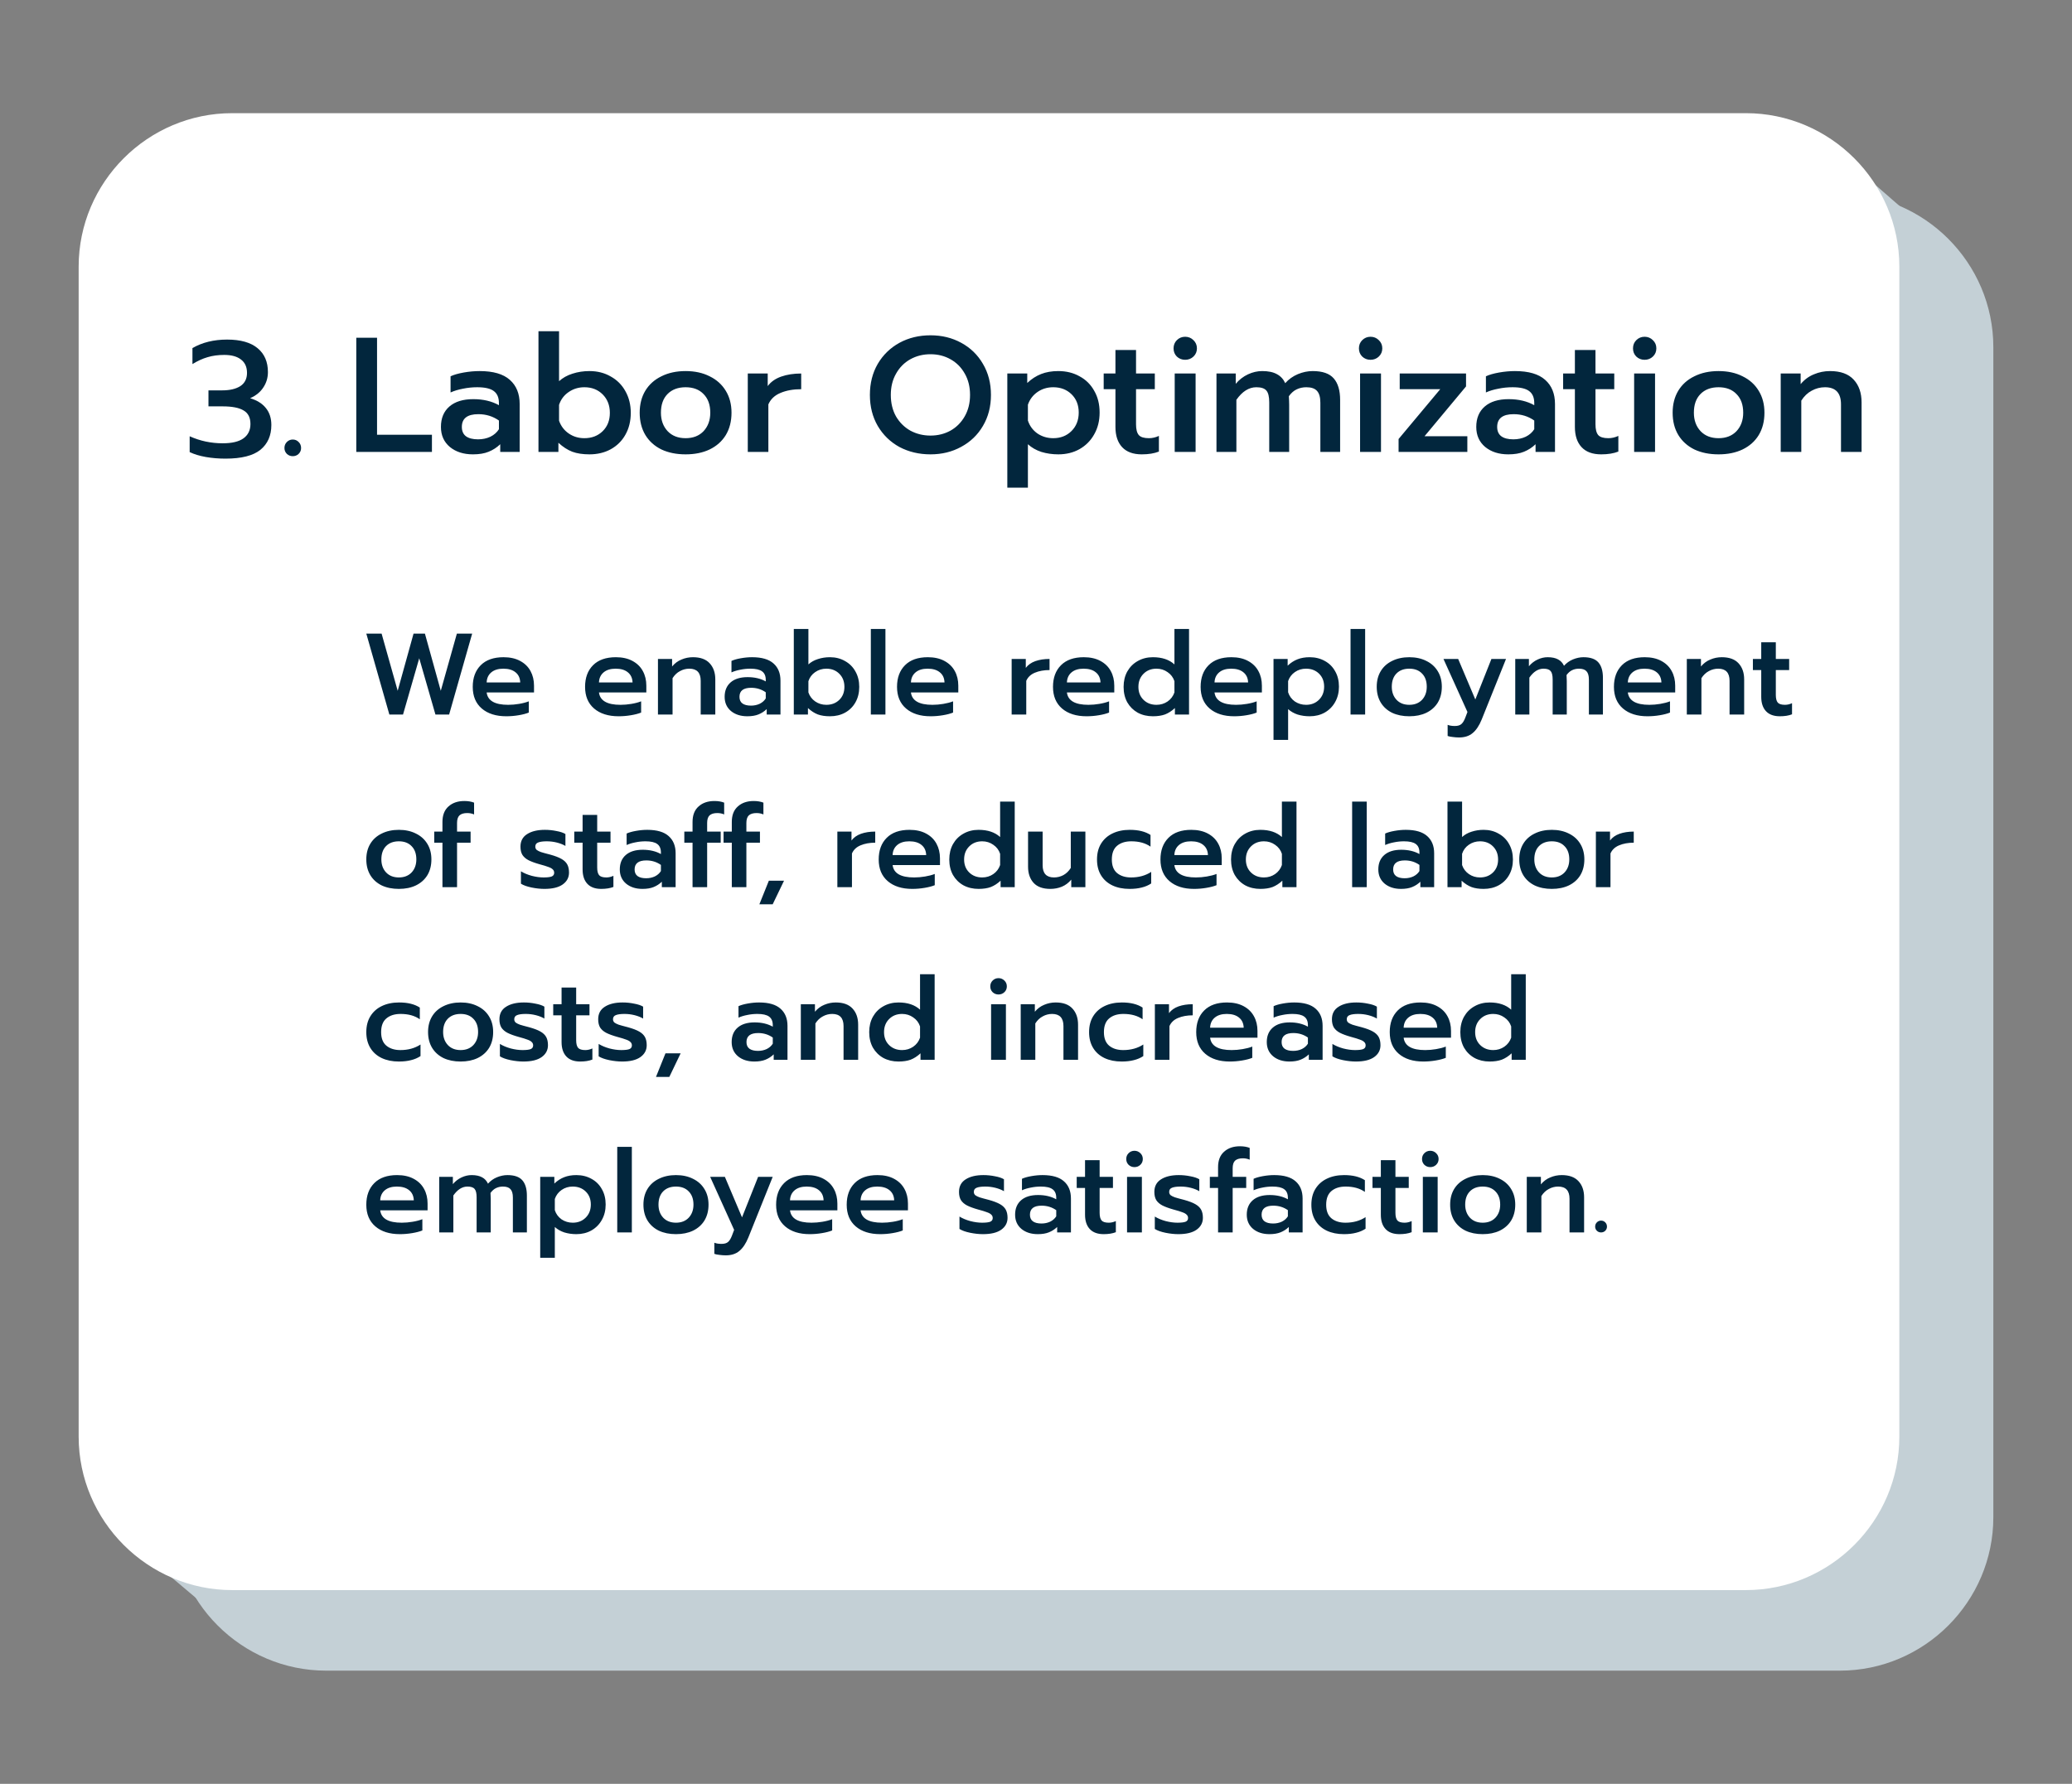
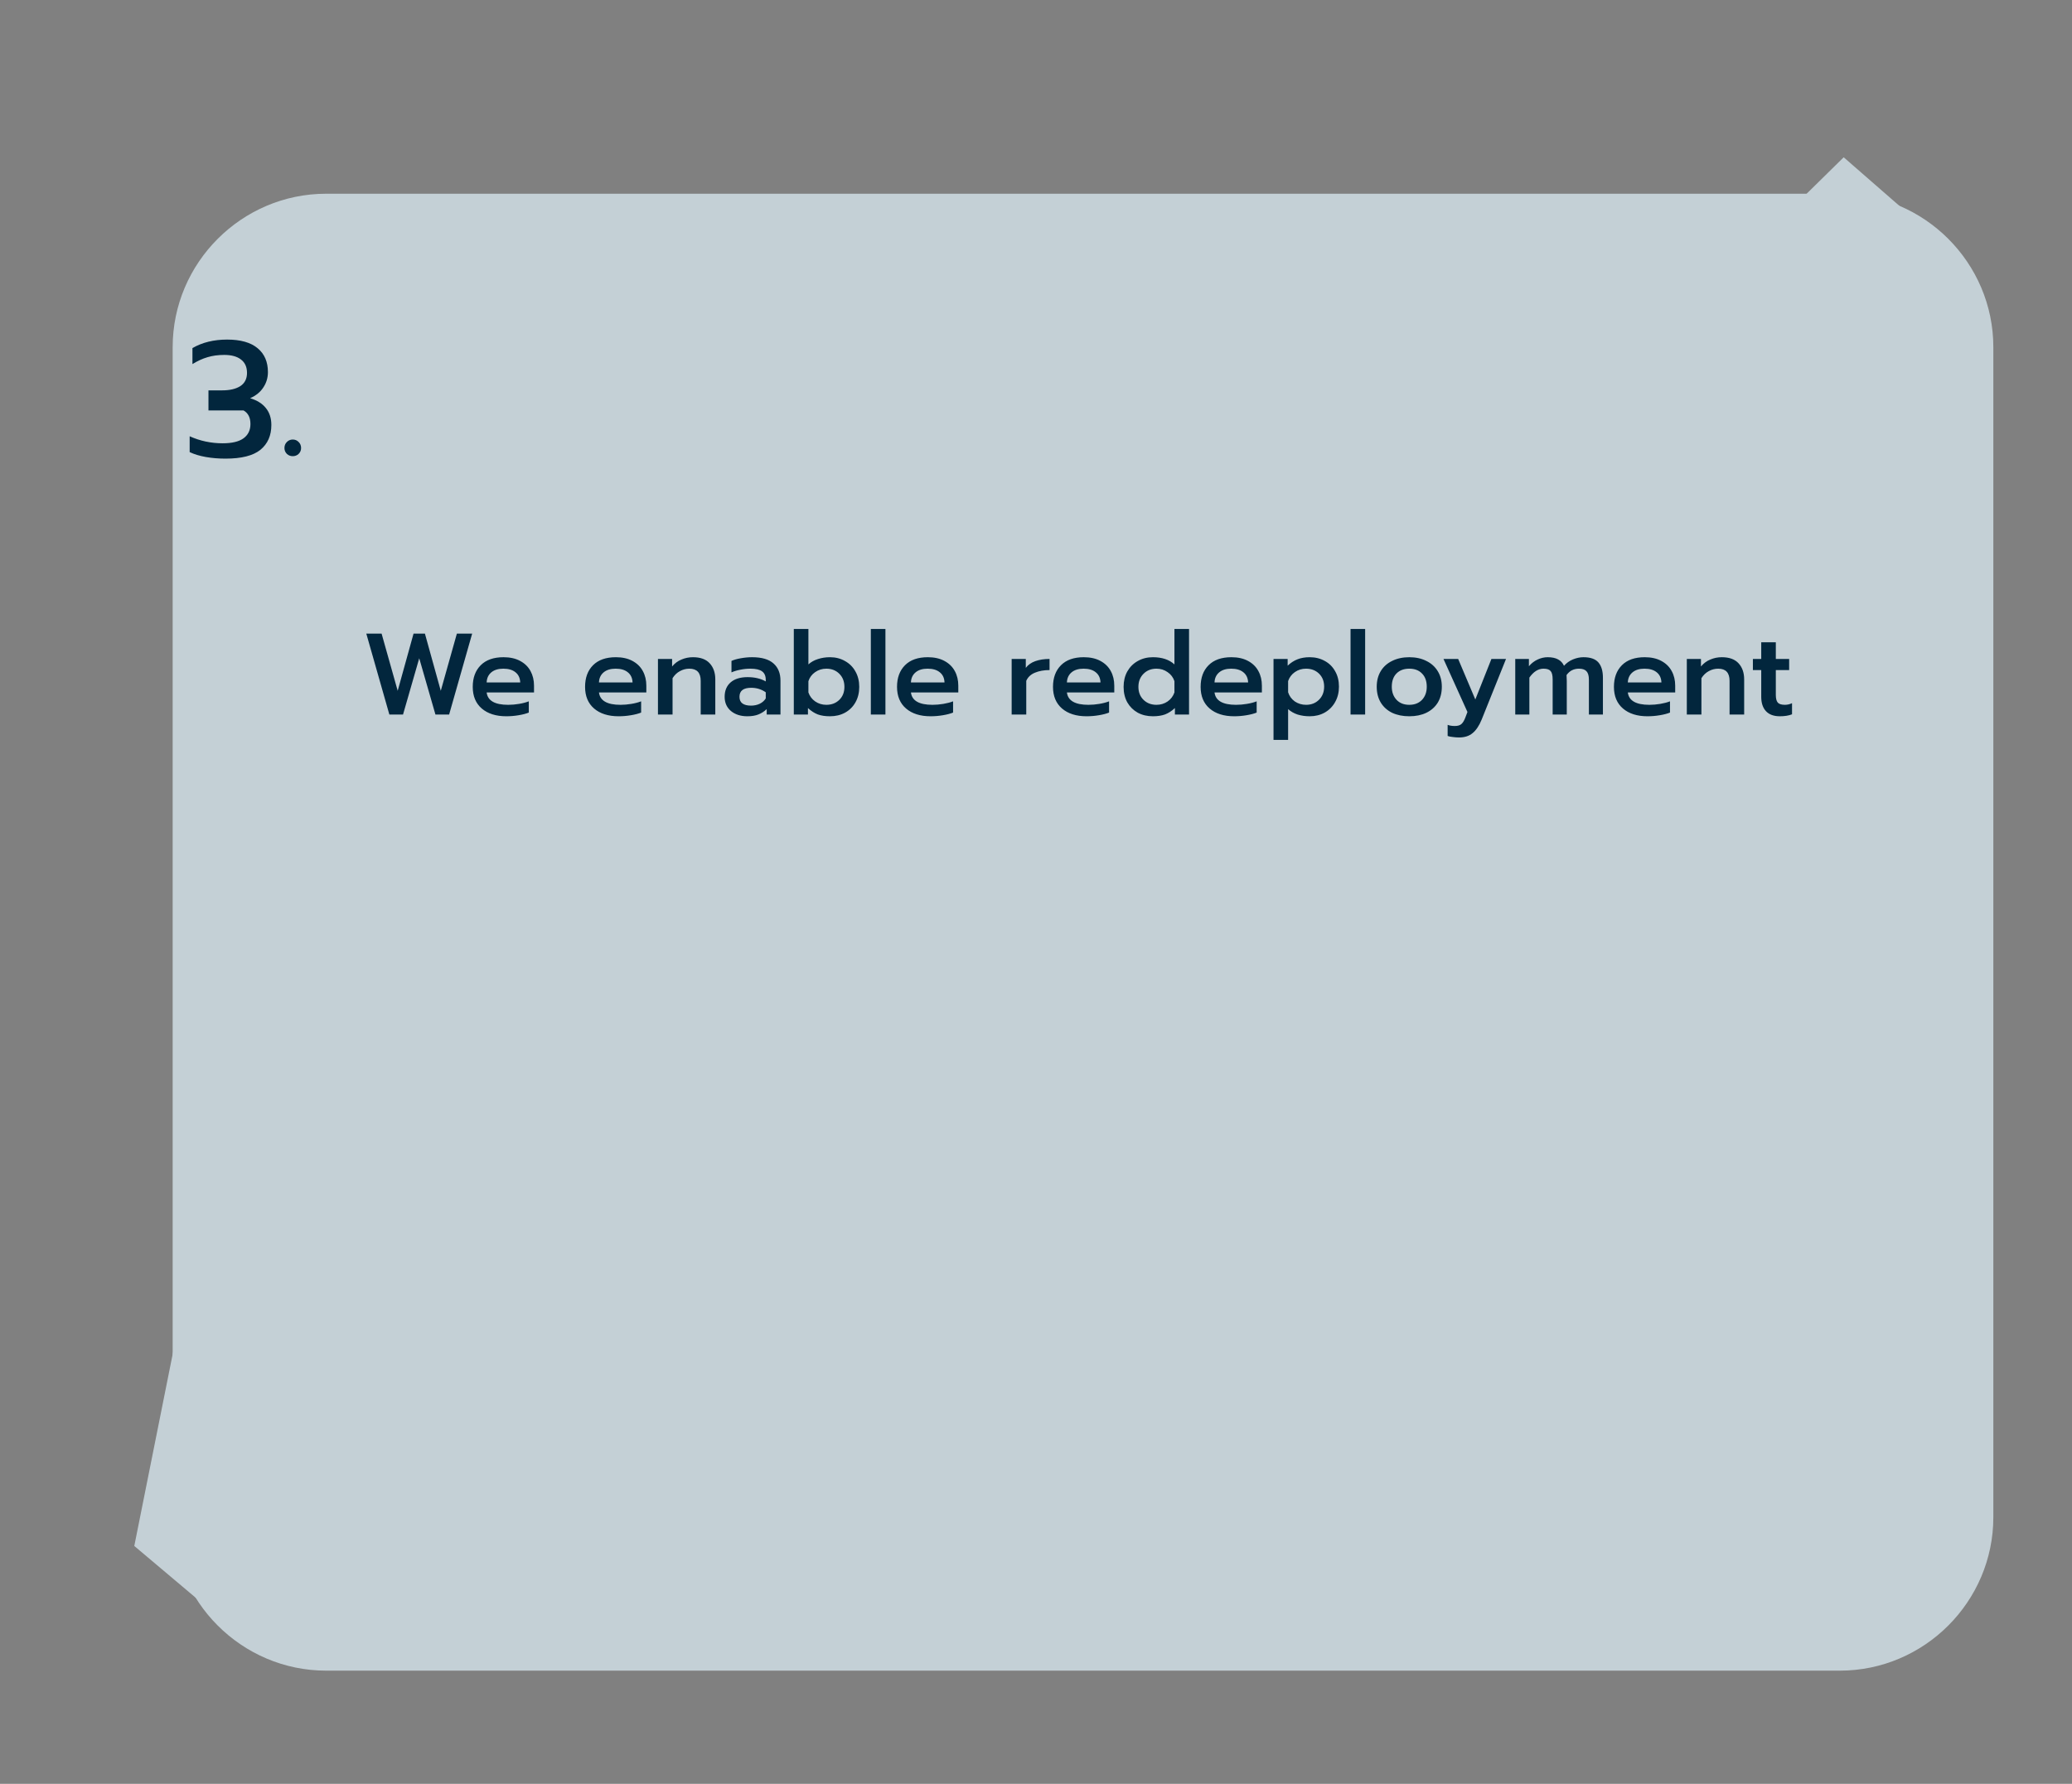
<svg xmlns="http://www.w3.org/2000/svg" width="108" height="93" viewBox="0 0 108 93" fill="none">
  <rect x="0" y="0" width="108" height="93" fill="#808080" stroke="none" />
  <path d="M95.9 87.1H17C12.6 87.1 9 83.5 9 79.1V18.1C9 13.7 12.6 10.1 17 10.1H95.9C100.3 10.1 103.9 13.7 103.9 18.1V79.1C103.9 83.5 100.3 87.1 95.9 87.1Z" fill="#C4D0D6" />
  <path d="M7 80.6L12.1 84.9L20.1 78.3L9.1 70.1L7 80.6Z" fill="#C4D0D6" />
  <path d="M90 14.2L95 18.6L100.8 12.3L96.1 8.2L90 14.2Z" fill="#C4D0D6" />
-   <path d="M91 82.9H12.1C7.7 82.9 4.1 79.3 4.1 74.9V13.9C4.1 9.5 7.7 5.9 12.1 5.9H91C95.4 5.9 99 9.5 99 13.9V74.9C99 79.3 95.4 82.9 91 82.9Z" fill="white" />
  <path d="M19.093 33.033H19.89L20.729 36.015L21.556 33.033H22.148L22.975 36.015L23.814 33.033H24.611L23.41 37.253H22.697L21.852 34.319L21.007 37.253H20.295L19.093 33.033ZM26.392 37.343C25.853 37.343 25.426 37.208 25.112 36.939C24.798 36.669 24.641 36.293 24.641 35.81C24.641 35.335 24.78 34.959 25.058 34.681C25.335 34.403 25.732 34.264 26.247 34.264C26.585 34.264 26.873 34.329 27.11 34.457C27.352 34.586 27.533 34.763 27.654 34.989C27.774 35.21 27.835 35.464 27.835 35.749V36.1H25.366C25.418 36.53 25.792 36.746 26.488 36.746C26.674 36.746 26.863 36.73 27.056 36.697C27.249 36.665 27.418 36.621 27.563 36.564V37.15C27.426 37.206 27.249 37.253 27.032 37.289C26.819 37.325 26.605 37.343 26.392 37.343ZM27.116 35.58C27.108 35.351 27.026 35.174 26.869 35.049C26.716 34.924 26.505 34.862 26.235 34.862C25.969 34.862 25.76 34.926 25.607 35.055C25.454 35.184 25.374 35.359 25.366 35.58H27.116ZM32.246 37.343C31.707 37.343 31.28 37.208 30.966 36.939C30.653 36.669 30.496 36.293 30.496 35.81C30.496 35.335 30.634 34.959 30.912 34.681C31.19 34.403 31.586 34.264 32.102 34.264C32.44 34.264 32.727 34.329 32.965 34.457C33.206 34.586 33.388 34.763 33.508 34.989C33.629 35.21 33.689 35.464 33.689 35.749V36.1H31.22C31.272 36.53 31.647 36.746 32.343 36.746C32.528 36.746 32.717 36.73 32.911 36.697C33.104 36.665 33.273 36.621 33.418 36.564V37.15C33.281 37.206 33.104 37.253 32.886 37.289C32.673 37.325 32.46 37.343 32.246 37.343ZM32.971 35.58C32.963 35.351 32.88 35.174 32.723 35.049C32.571 34.924 32.359 34.862 32.09 34.862C31.824 34.862 31.614 34.926 31.462 35.055C31.309 35.184 31.228 35.359 31.22 35.58H32.971ZM34.295 34.355H35.032V34.747C35.169 34.582 35.332 34.461 35.521 34.385C35.71 34.304 35.909 34.264 36.119 34.264C36.509 34.264 36.801 34.371 36.994 34.584C37.187 34.794 37.284 35.073 37.284 35.423V37.253H36.523V35.496C36.523 35.073 36.326 34.862 35.931 34.862C35.758 34.862 35.595 34.904 35.442 34.989C35.289 35.069 35.161 35.192 35.056 35.357V37.253H34.295V34.355ZM38.954 37.343C38.608 37.343 38.325 37.253 38.103 37.072C37.882 36.886 37.771 36.639 37.771 36.329C37.771 36.007 37.876 35.755 38.085 35.574C38.294 35.393 38.588 35.303 38.966 35.303C39.333 35.303 39.649 35.377 39.914 35.526V35.447C39.914 35.242 39.85 35.093 39.721 35.001C39.596 34.908 39.393 34.862 39.111 34.862C38.934 34.862 38.759 34.88 38.586 34.916C38.413 34.949 38.26 34.995 38.127 35.055V34.457C38.248 34.401 38.409 34.355 38.61 34.319C38.816 34.282 39.013 34.264 39.202 34.264C39.705 34.264 40.077 34.373 40.319 34.59C40.56 34.804 40.681 35.101 40.681 35.484V37.253H39.963V36.969C39.838 37.09 39.695 37.182 39.534 37.247C39.377 37.311 39.184 37.343 38.954 37.343ZM39.142 36.788C39.31 36.788 39.464 36.756 39.6 36.691C39.737 36.623 39.842 36.53 39.914 36.413V36.093C39.693 35.937 39.439 35.858 39.154 35.858C38.747 35.858 38.544 36.015 38.544 36.329C38.544 36.482 38.594 36.597 38.695 36.673C38.799 36.75 38.948 36.788 39.142 36.788ZM43.26 37.343C43.014 37.343 42.803 37.311 42.626 37.247C42.449 37.178 42.278 37.068 42.113 36.915V37.253H41.376V32.791H42.137V34.639C42.274 34.514 42.439 34.421 42.632 34.361C42.829 34.296 43.038 34.264 43.26 34.264C43.554 34.264 43.815 34.331 44.045 34.464C44.278 34.592 44.459 34.773 44.588 35.007C44.721 35.24 44.787 35.508 44.787 35.81C44.787 36.116 44.721 36.385 44.588 36.619C44.459 36.848 44.278 37.027 44.045 37.156C43.815 37.281 43.554 37.343 43.26 37.343ZM43.073 36.746C43.346 36.746 43.572 36.659 43.749 36.486C43.926 36.313 44.014 36.087 44.014 35.81C44.014 35.532 43.926 35.305 43.749 35.128C43.572 34.95 43.346 34.862 43.073 34.862C42.855 34.862 42.66 34.922 42.487 35.043C42.318 35.16 42.201 35.317 42.137 35.514V36.1C42.205 36.297 42.324 36.454 42.493 36.571C42.662 36.687 42.855 36.746 43.073 36.746ZM45.391 32.791H46.152V37.253H45.391V32.791ZM48.507 37.343C47.968 37.343 47.541 37.208 47.227 36.939C46.913 36.669 46.756 36.293 46.756 35.81C46.756 35.335 46.895 34.959 47.173 34.681C47.45 34.403 47.847 34.264 48.362 34.264C48.7 34.264 48.988 34.329 49.225 34.457C49.467 34.586 49.648 34.763 49.769 34.989C49.89 35.21 49.95 35.464 49.95 35.749V36.1H47.481C47.533 36.53 47.907 36.746 48.604 36.746C48.789 36.746 48.978 36.73 49.171 36.697C49.364 36.665 49.533 36.621 49.678 36.564V37.15C49.541 37.206 49.364 37.253 49.147 37.289C48.934 37.325 48.72 37.343 48.507 37.343ZM49.231 35.58C49.224 35.351 49.141 35.174 48.984 35.049C48.831 34.924 48.62 34.862 48.35 34.862C48.084 34.862 47.875 34.926 47.722 35.055C47.569 35.184 47.489 35.359 47.481 35.58H49.231ZM52.731 34.355H53.468V34.82C53.585 34.663 53.75 34.546 53.963 34.469C54.18 34.393 54.428 34.355 54.706 34.355V34.934C54.412 34.934 54.156 34.981 53.939 35.073C53.726 35.162 53.577 35.303 53.492 35.496V37.253H52.731V34.355ZM56.637 37.343C56.098 37.343 55.671 37.208 55.357 36.939C55.044 36.669 54.886 36.293 54.886 35.81C54.886 35.335 55.025 34.959 55.303 34.681C55.581 34.403 55.977 34.264 56.492 34.264C56.831 34.264 57.118 34.329 57.356 34.457C57.597 34.586 57.778 34.763 57.899 34.989C58.02 35.21 58.08 35.464 58.08 35.749V36.1H55.611C55.663 36.53 56.038 36.746 56.734 36.746C56.919 36.746 57.108 36.73 57.301 36.697C57.495 36.665 57.664 36.621 57.809 36.564V37.15C57.672 37.206 57.495 37.253 57.277 37.289C57.064 37.325 56.851 37.343 56.637 37.343ZM57.362 35.58C57.354 35.351 57.271 35.174 57.114 35.049C56.961 34.924 56.75 34.862 56.48 34.862C56.215 34.862 56.005 34.926 55.852 35.055C55.7 35.184 55.619 35.359 55.611 35.58H57.362ZM60.093 37.343C59.799 37.343 59.535 37.281 59.302 37.156C59.073 37.027 58.892 36.848 58.759 36.619C58.63 36.385 58.566 36.116 58.566 35.81C58.566 35.508 58.63 35.24 58.759 35.007C58.892 34.773 59.073 34.592 59.302 34.464C59.535 34.331 59.799 34.264 60.093 34.264C60.568 34.264 60.942 34.389 61.216 34.639V32.791H61.977V37.253H61.24V36.915C61.075 37.068 60.904 37.178 60.727 37.247C60.55 37.311 60.338 37.343 60.093 37.343ZM60.28 36.746C60.497 36.746 60.691 36.687 60.86 36.571C61.029 36.454 61.147 36.297 61.216 36.1V35.514C61.151 35.317 61.033 35.16 60.86 35.043C60.691 34.922 60.497 34.862 60.28 34.862C60.006 34.862 59.781 34.95 59.604 35.128C59.427 35.305 59.338 35.532 59.338 35.81C59.338 36.087 59.427 36.313 59.604 36.486C59.781 36.659 60.006 36.746 60.28 36.746ZM64.331 37.343C63.792 37.343 63.365 37.208 63.051 36.939C62.737 36.669 62.581 36.293 62.581 35.81C62.581 35.335 62.719 34.959 62.997 34.681C63.275 34.403 63.671 34.264 64.186 34.264C64.525 34.264 64.812 34.329 65.05 34.457C65.291 34.586 65.472 34.763 65.593 34.989C65.714 35.21 65.774 35.464 65.774 35.749V36.1H63.305C63.357 36.53 63.732 36.746 64.428 36.746C64.613 36.746 64.802 36.73 64.995 36.697C65.189 36.665 65.358 36.621 65.502 36.564V37.15C65.366 37.206 65.189 37.253 64.971 37.289C64.758 37.325 64.545 37.343 64.331 37.343ZM65.056 35.58C65.048 35.351 64.965 35.174 64.808 35.049C64.655 34.924 64.444 34.862 64.174 34.862C63.909 34.862 63.699 34.926 63.547 35.055C63.394 35.184 63.313 35.359 63.305 35.58H65.056ZM66.38 34.355H67.117V34.705C67.274 34.556 67.445 34.445 67.63 34.373C67.815 34.3 68.026 34.264 68.264 34.264C68.558 34.264 68.819 34.329 69.049 34.457C69.282 34.582 69.463 34.761 69.592 34.995C69.725 35.224 69.791 35.492 69.791 35.798C69.791 36.1 69.725 36.367 69.592 36.601C69.463 36.834 69.282 37.017 69.049 37.15C68.819 37.279 68.558 37.343 68.264 37.343C68.043 37.343 67.833 37.313 67.636 37.253C67.443 37.188 67.278 37.094 67.141 36.969V38.575H66.38V34.355ZM68.077 36.746C68.35 36.746 68.576 36.657 68.753 36.48C68.93 36.303 69.019 36.075 69.019 35.798C69.019 35.52 68.93 35.295 68.753 35.121C68.576 34.949 68.35 34.862 68.077 34.862C67.859 34.862 67.666 34.92 67.497 35.037C67.328 35.154 67.209 35.311 67.141 35.508V36.093C67.205 36.291 67.322 36.45 67.491 36.571C67.664 36.687 67.859 36.746 68.077 36.746ZM70.395 32.791H71.156V37.253H70.395V32.791ZM73.457 37.343C73.119 37.343 72.821 37.283 72.563 37.162C72.31 37.037 72.112 36.86 71.972 36.631C71.831 36.397 71.76 36.122 71.76 35.804C71.76 35.494 71.829 35.224 71.966 34.995C72.106 34.761 72.306 34.582 72.563 34.457C72.821 34.329 73.119 34.264 73.457 34.264C73.795 34.264 74.091 34.329 74.344 34.457C74.602 34.582 74.801 34.761 74.942 34.995C75.083 35.224 75.153 35.494 75.153 35.804C75.153 36.122 75.083 36.397 74.942 36.631C74.801 36.86 74.602 37.037 74.344 37.162C74.091 37.283 73.795 37.343 73.457 37.343ZM73.457 36.746C73.734 36.746 73.956 36.659 74.121 36.486C74.286 36.309 74.368 36.081 74.368 35.804C74.368 35.51 74.286 35.281 74.121 35.115C73.96 34.946 73.739 34.862 73.457 34.862C73.175 34.862 72.952 34.946 72.787 35.115C72.626 35.281 72.545 35.51 72.545 35.804C72.545 36.081 72.628 36.309 72.793 36.486C72.958 36.659 73.179 36.746 73.457 36.746ZM76.054 38.448C75.949 38.448 75.838 38.44 75.722 38.424C75.609 38.412 75.52 38.394 75.456 38.37V37.79C75.557 37.83 75.681 37.85 75.83 37.85C75.983 37.85 76.098 37.816 76.174 37.748C76.251 37.679 76.317 37.571 76.374 37.422L76.489 37.12L75.239 34.355H76.005L76.899 36.468L77.738 34.355H78.499L77.231 37.512C77.102 37.83 76.945 38.066 76.76 38.219C76.579 38.372 76.344 38.448 76.054 38.448ZM78.98 34.355H79.692V34.735C79.821 34.582 79.972 34.465 80.145 34.385C80.318 34.304 80.493 34.264 80.67 34.264C80.895 34.264 81.076 34.303 81.213 34.379C81.35 34.451 81.453 34.562 81.521 34.711C81.65 34.566 81.805 34.455 81.986 34.379C82.171 34.303 82.354 34.264 82.535 34.264C82.898 34.264 83.157 34.355 83.314 34.536C83.471 34.717 83.55 34.983 83.55 35.333V37.253H82.819V35.435C82.819 35.23 82.777 35.083 82.692 34.995C82.612 34.906 82.481 34.862 82.3 34.862C82.171 34.862 82.052 34.888 81.944 34.94C81.839 34.989 81.743 35.073 81.654 35.194C81.662 35.323 81.666 35.427 81.666 35.508V37.253H80.93V35.423C80.93 35.214 80.895 35.069 80.827 34.989C80.758 34.904 80.634 34.862 80.453 34.862C80.179 34.862 79.933 35.017 79.716 35.327V37.253H78.98V34.355ZM85.874 37.343C85.335 37.343 84.909 37.208 84.595 36.939C84.281 36.669 84.124 36.293 84.124 35.81C84.124 35.335 84.263 34.959 84.54 34.681C84.818 34.403 85.214 34.264 85.73 34.264C86.068 34.264 86.356 34.329 86.593 34.457C86.834 34.586 87.016 34.763 87.136 34.989C87.257 35.21 87.317 35.464 87.317 35.749V36.1H84.848C84.9 36.53 85.275 36.746 85.971 36.746C86.156 36.746 86.345 36.73 86.539 36.697C86.732 36.665 86.901 36.621 87.046 36.564V37.15C86.909 37.206 86.732 37.253 86.514 37.289C86.301 37.325 86.088 37.343 85.874 37.343ZM86.599 35.58C86.591 35.351 86.508 35.174 86.352 35.049C86.198 34.924 85.987 34.862 85.718 34.862C85.452 34.862 85.243 34.926 85.09 35.055C84.937 35.184 84.856 35.359 84.848 35.58H86.599ZM87.923 34.355H88.66V34.747C88.797 34.582 88.96 34.461 89.149 34.385C89.338 34.304 89.537 34.264 89.747 34.264C90.137 34.264 90.429 34.371 90.622 34.584C90.815 34.794 90.912 35.073 90.912 35.423V37.253H90.151V35.496C90.151 35.073 89.954 34.862 89.559 34.862C89.386 34.862 89.223 34.904 89.07 34.989C88.918 35.069 88.789 35.192 88.684 35.357V37.253H87.923V34.355ZM92.773 37.343C92.456 37.343 92.214 37.255 92.049 37.078C91.884 36.901 91.802 36.651 91.802 36.329V34.934H91.367V34.355H91.802V33.485H92.562V34.355H93.257V34.934H92.562V36.232C92.562 36.417 92.596 36.55 92.665 36.631C92.733 36.707 92.858 36.746 93.039 36.746C93.164 36.746 93.287 36.717 93.407 36.661V37.241C93.234 37.309 93.023 37.343 92.773 37.343Z" fill="#02263D" />
-   <path d="M20.79 46.343C20.452 46.343 20.154 46.283 19.896 46.162C19.643 46.037 19.445 45.86 19.305 45.631C19.164 45.397 19.093 45.122 19.093 44.804C19.093 44.494 19.162 44.224 19.299 43.995C19.439 43.761 19.639 43.582 19.896 43.457C20.154 43.329 20.452 43.264 20.79 43.264C21.128 43.264 21.424 43.329 21.677 43.457C21.935 43.582 22.134 43.761 22.275 43.995C22.416 44.224 22.486 44.494 22.486 44.804C22.486 45.122 22.416 45.397 22.275 45.631C22.134 45.86 21.935 46.037 21.677 46.162C21.424 46.283 21.128 46.343 20.79 46.343ZM20.79 45.746C21.067 45.746 21.289 45.659 21.454 45.486C21.619 45.309 21.701 45.081 21.701 44.804C21.701 44.51 21.619 44.281 21.454 44.115C21.293 43.946 21.071 43.862 20.79 43.862C20.508 43.862 20.285 43.946 20.119 44.115C19.959 44.281 19.878 44.51 19.878 44.804C19.878 45.081 19.96 45.309 20.126 45.486C20.291 45.659 20.512 45.746 20.79 45.746ZM23.062 43.934H22.634V43.355H23.062V42.854C23.062 42.499 23.167 42.23 23.376 42.045C23.586 41.855 23.861 41.761 24.203 41.761C24.397 41.761 24.566 41.789 24.711 41.846V42.461C24.602 42.413 24.483 42.389 24.354 42.389C24.173 42.389 24.038 42.429 23.95 42.51C23.865 42.59 23.823 42.723 23.823 42.908V43.355H24.529V43.934H23.823V46.253H23.062V43.934ZM28.379 46.343C28.17 46.343 27.946 46.319 27.709 46.271C27.471 46.222 27.286 46.156 27.153 46.072V45.426C27.31 45.522 27.497 45.601 27.715 45.661C27.932 45.717 28.137 45.746 28.331 45.746C28.524 45.746 28.665 45.73 28.753 45.697C28.842 45.661 28.886 45.597 28.886 45.504C28.886 45.432 28.862 45.373 28.814 45.329C28.769 45.281 28.695 45.238 28.59 45.202C28.489 45.162 28.333 45.114 28.119 45.057C27.878 44.989 27.687 44.918 27.546 44.846C27.409 44.774 27.304 44.683 27.232 44.574C27.163 44.462 27.129 44.317 27.129 44.14C27.129 43.85 27.244 43.633 27.473 43.488C27.703 43.339 28.013 43.264 28.403 43.264C28.604 43.264 28.803 43.284 29.001 43.325C29.202 43.361 29.359 43.413 29.472 43.482V44.103C29.351 44.031 29.204 43.973 29.031 43.928C28.858 43.884 28.681 43.862 28.5 43.862C28.302 43.862 28.154 43.882 28.053 43.922C27.952 43.959 27.902 44.031 27.902 44.14C27.902 44.212 27.928 44.27 27.98 44.315C28.037 44.355 28.109 44.391 28.198 44.423C28.286 44.452 28.447 44.496 28.681 44.556C28.93 44.625 29.125 44.699 29.266 44.78C29.407 44.86 29.508 44.957 29.568 45.069C29.629 45.182 29.659 45.323 29.659 45.492C29.659 45.75 29.548 45.957 29.327 46.114C29.109 46.267 28.793 46.343 28.379 46.343ZM31.339 46.343C31.021 46.343 30.78 46.255 30.615 46.078C30.45 45.901 30.367 45.651 30.367 45.329V43.934H29.933V43.355H30.367V42.485H31.128V43.355H31.822V43.934H31.128V45.232C31.128 45.417 31.162 45.55 31.231 45.631C31.299 45.707 31.424 45.746 31.605 45.746C31.73 45.746 31.853 45.717 31.973 45.661V46.241C31.8 46.309 31.589 46.343 31.339 46.343ZM33.489 46.343C33.143 46.343 32.859 46.253 32.638 46.072C32.416 45.886 32.306 45.639 32.306 45.329C32.306 45.007 32.41 44.755 32.62 44.574C32.829 44.393 33.123 44.303 33.501 44.303C33.867 44.303 34.183 44.377 34.449 44.526V44.447C34.449 44.242 34.385 44.093 34.256 44.001C34.131 43.908 33.928 43.862 33.646 43.862C33.469 43.862 33.294 43.88 33.121 43.916C32.948 43.949 32.795 43.995 32.662 44.055V43.457C32.783 43.401 32.944 43.355 33.145 43.319C33.35 43.282 33.547 43.264 33.736 43.264C34.24 43.264 34.612 43.373 34.853 43.59C35.095 43.804 35.216 44.101 35.216 44.484V46.253H34.497V45.969C34.372 46.09 34.23 46.182 34.069 46.247C33.912 46.311 33.718 46.343 33.489 46.343ZM33.676 45.788C33.845 45.788 33.998 45.756 34.135 45.691C34.272 45.623 34.376 45.53 34.449 45.413V45.093C34.227 44.937 33.974 44.858 33.688 44.858C33.282 44.858 33.078 45.015 33.078 45.329C33.078 45.482 33.129 45.597 33.229 45.673C33.334 45.75 33.483 45.788 33.676 45.788ZM36.098 43.934H35.669V43.355H36.098V42.854C36.098 42.499 36.203 42.23 36.412 42.045C36.621 41.855 36.897 41.761 37.239 41.761C37.432 41.761 37.601 41.789 37.746 41.846V42.461C37.638 42.413 37.519 42.389 37.39 42.389C37.209 42.389 37.074 42.429 36.985 42.51C36.901 42.59 36.859 42.723 36.859 42.908V43.355H37.565V43.934H36.859V46.253H36.098V43.934ZM38.144 43.934H37.715V43.355H38.144V42.854C38.144 42.499 38.248 42.23 38.458 42.045C38.667 41.855 38.943 41.761 39.285 41.761C39.478 41.761 39.647 41.789 39.792 41.846V42.461C39.683 42.413 39.565 42.389 39.436 42.389C39.255 42.389 39.12 42.429 39.031 42.51C38.947 42.59 38.904 42.723 38.904 42.908V43.355H39.611V43.934H38.904V46.253H38.144V43.934ZM40.076 45.915H40.867L40.275 47.146H39.581L40.076 45.915ZM43.646 43.355H44.383V43.82C44.499 43.663 44.664 43.546 44.878 43.469C45.095 43.393 45.343 43.355 45.62 43.355V43.934C45.326 43.934 45.071 43.981 44.853 44.073C44.64 44.162 44.491 44.303 44.407 44.496V46.253H43.646V43.355ZM47.552 46.343C47.013 46.343 46.586 46.208 46.272 45.939C45.958 45.669 45.801 45.293 45.801 44.81C45.801 44.335 45.94 43.959 46.218 43.681C46.495 43.403 46.892 43.264 47.407 43.264C47.745 43.264 48.033 43.329 48.27 43.457C48.512 43.586 48.693 43.763 48.814 43.989C48.934 44.21 48.995 44.464 48.995 44.749V45.1H46.526C46.578 45.53 46.952 45.746 47.648 45.746C47.834 45.746 48.023 45.73 48.216 45.697C48.409 45.665 48.578 45.621 48.723 45.564V46.15C48.586 46.206 48.409 46.253 48.192 46.289C47.978 46.325 47.765 46.343 47.552 46.343ZM48.276 44.58C48.268 44.351 48.186 44.174 48.029 44.049C47.876 43.924 47.665 43.862 47.395 43.862C47.129 43.862 46.92 43.926 46.767 44.055C46.614 44.184 46.534 44.359 46.526 44.58H48.276ZM51.008 46.343C50.714 46.343 50.45 46.281 50.217 46.156C49.987 46.027 49.806 45.848 49.673 45.619C49.544 45.385 49.48 45.116 49.48 44.81C49.48 44.508 49.544 44.24 49.673 44.007C49.806 43.773 49.987 43.592 50.217 43.464C50.45 43.331 50.714 43.264 51.008 43.264C51.482 43.264 51.857 43.389 52.13 43.639V41.791H52.891V46.253H52.155V45.915C51.99 46.068 51.819 46.178 51.641 46.247C51.464 46.311 51.253 46.343 51.008 46.343ZM51.195 45.746C51.412 45.746 51.605 45.687 51.774 45.571C51.943 45.454 52.062 45.297 52.13 45.1V44.514C52.066 44.317 51.947 44.16 51.774 44.043C51.605 43.922 51.412 43.862 51.195 43.862C50.921 43.862 50.696 43.95 50.519 44.128C50.341 44.305 50.253 44.532 50.253 44.81C50.253 45.087 50.341 45.313 50.519 45.486C50.696 45.659 50.921 45.746 51.195 45.746ZM54.751 46.343C54.36 46.343 54.069 46.239 53.875 46.029C53.682 45.816 53.586 45.534 53.586 45.184V43.355H54.346V45.112C54.346 45.534 54.544 45.746 54.938 45.746C55.111 45.746 55.274 45.705 55.427 45.625C55.58 45.54 55.709 45.416 55.813 45.251V43.355H56.574V46.253H55.838V45.86C55.701 46.025 55.538 46.148 55.349 46.228C55.159 46.305 54.96 46.343 54.751 46.343ZM58.876 46.343C58.538 46.343 58.24 46.283 57.983 46.162C57.729 46.041 57.532 45.866 57.391 45.637C57.25 45.407 57.18 45.132 57.18 44.81C57.18 44.488 57.25 44.212 57.391 43.983C57.536 43.749 57.735 43.572 57.989 43.451C58.247 43.327 58.546 43.264 58.889 43.264C59.339 43.264 59.7 43.353 59.969 43.53V44.14C59.708 43.955 59.373 43.862 58.967 43.862C58.657 43.862 58.41 43.94 58.224 44.097C58.043 44.25 57.953 44.488 57.953 44.81C57.953 45.128 58.043 45.363 58.224 45.516C58.41 45.669 58.653 45.746 58.955 45.746C59.361 45.746 59.712 45.649 60.005 45.456V46.059C59.861 46.156 59.696 46.227 59.51 46.271C59.329 46.319 59.118 46.343 58.876 46.343ZM62.238 46.343C61.699 46.343 61.272 46.208 60.958 45.939C60.645 45.669 60.487 45.293 60.487 44.81C60.487 44.335 60.626 43.959 60.904 43.681C61.182 43.403 61.578 43.264 62.093 43.264C62.431 43.264 62.719 43.329 62.957 43.457C63.198 43.586 63.379 43.763 63.5 43.989C63.621 44.21 63.681 44.464 63.681 44.749V45.1H61.212C61.264 45.53 61.639 45.746 62.335 45.746C62.52 45.746 62.709 45.73 62.902 45.697C63.096 45.665 63.265 45.621 63.41 45.564V46.15C63.273 46.206 63.096 46.253 62.878 46.289C62.665 46.325 62.452 46.343 62.238 46.343ZM62.963 44.58C62.955 44.351 62.872 44.174 62.715 44.049C62.562 43.924 62.351 43.862 62.081 43.862C61.816 43.862 61.606 43.926 61.453 44.055C61.3 44.184 61.22 44.359 61.212 44.58H62.963ZM65.694 46.343C65.4 46.343 65.136 46.281 64.903 46.156C64.674 46.027 64.493 45.848 64.36 45.619C64.231 45.385 64.166 45.116 64.166 44.81C64.166 44.508 64.231 44.24 64.36 44.007C64.493 43.773 64.674 43.592 64.903 43.464C65.136 43.331 65.4 43.264 65.694 43.264C66.169 43.264 66.543 43.389 66.817 43.639V41.791H67.578V46.253H66.841V45.915C66.676 46.068 66.505 46.178 66.328 46.247C66.151 46.311 65.939 46.343 65.694 46.343ZM65.881 45.746C66.098 45.746 66.292 45.687 66.461 45.571C66.63 45.454 66.748 45.297 66.817 45.1V44.514C66.752 44.317 66.634 44.16 66.461 44.043C66.292 43.922 66.098 43.862 65.881 43.862C65.607 43.862 65.382 43.95 65.205 44.128C65.028 44.305 64.939 44.532 64.939 44.81C64.939 45.087 65.028 45.313 65.205 45.486C65.382 45.659 65.607 45.746 65.881 45.746ZM70.478 41.791H71.239V46.253H70.478V41.791ZM73.026 46.343C72.68 46.343 72.396 46.253 72.175 46.072C71.954 45.886 71.843 45.639 71.843 45.329C71.843 45.007 71.947 44.755 72.157 44.574C72.366 44.393 72.66 44.303 73.038 44.303C73.404 44.303 73.72 44.377 73.986 44.526V44.447C73.986 44.242 73.922 44.093 73.793 44.001C73.668 43.908 73.465 43.862 73.183 43.862C73.006 43.862 72.831 43.88 72.658 43.916C72.485 43.949 72.332 43.995 72.199 44.055V43.457C72.32 43.401 72.481 43.355 72.682 43.319C72.887 43.282 73.084 43.264 73.274 43.264C73.777 43.264 74.149 43.373 74.391 43.59C74.632 43.804 74.753 44.101 74.753 44.484V46.253H74.034V45.969C73.909 46.09 73.767 46.182 73.606 46.247C73.449 46.311 73.255 46.343 73.026 46.343ZM73.213 45.788C73.382 45.788 73.535 45.756 73.672 45.691C73.809 45.623 73.914 45.53 73.986 45.413V45.093C73.765 44.937 73.511 44.858 73.225 44.858C72.819 44.858 72.616 45.015 72.616 45.329C72.616 45.482 72.666 45.597 72.766 45.673C72.871 45.75 73.02 45.788 73.213 45.788ZM77.332 46.343C77.086 46.343 76.875 46.311 76.698 46.247C76.521 46.178 76.35 46.068 76.184 45.915V46.253H75.448V41.791H76.209V43.639C76.346 43.514 76.51 43.421 76.704 43.361C76.901 43.296 77.11 43.264 77.332 43.264C77.625 43.264 77.887 43.331 78.116 43.464C78.35 43.592 78.531 43.773 78.66 44.007C78.793 44.24 78.859 44.508 78.859 44.81C78.859 45.116 78.793 45.385 78.66 45.619C78.531 45.848 78.35 46.027 78.116 46.156C77.887 46.281 77.625 46.343 77.332 46.343ZM77.144 45.746C77.418 45.746 77.644 45.659 77.821 45.486C77.998 45.313 78.086 45.087 78.086 44.81C78.086 44.532 77.998 44.305 77.821 44.128C77.644 43.95 77.418 43.862 77.144 43.862C76.927 43.862 76.732 43.922 76.559 44.043C76.39 44.16 76.273 44.317 76.209 44.514V45.1C76.277 45.297 76.396 45.454 76.565 45.571C76.734 45.687 76.927 45.746 77.144 45.746ZM80.885 46.343C80.547 46.343 80.249 46.283 79.992 46.162C79.738 46.037 79.541 45.86 79.4 45.631C79.259 45.397 79.189 45.122 79.189 44.804C79.189 44.494 79.257 44.224 79.394 43.995C79.535 43.761 79.734 43.582 79.992 43.457C80.249 43.329 80.547 43.264 80.885 43.264C81.224 43.264 81.519 43.329 81.773 43.457C82.031 43.582 82.23 43.761 82.371 43.995C82.511 44.224 82.582 44.494 82.582 44.804C82.582 45.122 82.511 45.397 82.371 45.631C82.23 45.86 82.031 46.037 81.773 46.162C81.519 46.283 81.224 46.343 80.885 46.343ZM80.885 45.746C81.163 45.746 81.385 45.659 81.549 45.486C81.715 45.309 81.797 45.081 81.797 44.804C81.797 44.51 81.715 44.281 81.549 44.115C81.388 43.946 81.167 43.862 80.885 43.862C80.604 43.862 80.38 43.946 80.215 44.115C80.054 44.281 79.974 44.51 79.974 44.804C79.974 45.081 80.056 45.309 80.221 45.486C80.386 45.659 80.608 45.746 80.885 45.746ZM83.183 43.355H83.92V43.82C84.037 43.663 84.201 43.546 84.415 43.469C84.632 43.393 84.88 43.355 85.157 43.355V43.934C84.864 43.934 84.608 43.981 84.391 44.073C84.177 44.162 84.028 44.303 83.944 44.496V46.253H83.183V43.355Z" fill="#02263D" />
-   <path d="M20.79 55.343C20.452 55.343 20.154 55.283 19.896 55.162C19.643 55.041 19.445 54.866 19.305 54.637C19.164 54.407 19.093 54.132 19.093 53.81C19.093 53.488 19.164 53.212 19.305 52.983C19.449 52.749 19.649 52.572 19.902 52.451C20.16 52.327 20.46 52.264 20.802 52.264C21.253 52.264 21.613 52.353 21.882 52.53V53.14C21.621 52.955 21.287 52.862 20.88 52.862C20.57 52.862 20.323 52.94 20.138 53.097C19.956 53.25 19.866 53.488 19.866 53.81C19.866 54.128 19.956 54.363 20.138 54.516C20.323 54.669 20.566 54.746 20.868 54.746C21.275 54.746 21.625 54.649 21.919 54.456V55.059C21.774 55.156 21.609 55.227 21.424 55.271C21.242 55.319 21.031 55.343 20.79 55.343ZM24.009 55.343C23.671 55.343 23.373 55.283 23.115 55.162C22.862 55.037 22.665 54.86 22.524 54.631C22.383 54.397 22.312 54.122 22.312 53.804C22.312 53.494 22.381 53.224 22.518 52.995C22.658 52.761 22.858 52.582 23.115 52.457C23.373 52.329 23.671 52.264 24.009 52.264C24.347 52.264 24.643 52.329 24.896 52.457C25.154 52.582 25.353 52.761 25.494 52.995C25.635 53.224 25.705 53.494 25.705 53.804C25.705 54.122 25.635 54.397 25.494 54.631C25.353 54.86 25.154 55.037 24.896 55.162C24.643 55.283 24.347 55.343 24.009 55.343ZM24.009 54.746C24.287 54.746 24.508 54.659 24.673 54.486C24.838 54.309 24.92 54.081 24.92 53.804C24.92 53.51 24.838 53.281 24.673 53.115C24.512 52.946 24.291 52.862 24.009 52.862C23.727 52.862 23.504 52.946 23.339 53.115C23.178 53.281 23.097 53.51 23.097 53.804C23.097 54.081 23.18 54.309 23.345 54.486C23.51 54.659 23.731 54.746 24.009 54.746ZM27.282 55.343C27.073 55.343 26.85 55.319 26.612 55.271C26.375 55.222 26.189 55.156 26.057 55.072V54.426C26.214 54.522 26.401 54.601 26.618 54.661C26.835 54.717 27.041 54.746 27.234 54.746C27.427 54.746 27.568 54.73 27.657 54.697C27.745 54.661 27.789 54.597 27.789 54.504C27.789 54.432 27.765 54.373 27.717 54.329C27.673 54.281 27.598 54.238 27.494 54.202C27.393 54.162 27.236 54.114 27.023 54.057C26.781 53.989 26.59 53.918 26.449 53.846C26.312 53.774 26.208 53.683 26.135 53.574C26.067 53.462 26.032 53.317 26.032 53.14C26.032 52.85 26.147 52.633 26.377 52.488C26.606 52.339 26.916 52.264 27.306 52.264C27.508 52.264 27.707 52.284 27.904 52.325C28.105 52.361 28.262 52.413 28.375 52.482V53.103C28.254 53.031 28.107 52.973 27.934 52.928C27.761 52.884 27.584 52.862 27.403 52.862C27.206 52.862 27.057 52.882 26.956 52.922C26.856 52.959 26.805 53.031 26.805 53.14C26.805 53.212 26.831 53.27 26.884 53.315C26.94 53.355 27.013 53.391 27.101 53.423C27.19 53.452 27.351 53.496 27.584 53.556C27.834 53.625 28.029 53.699 28.17 53.78C28.311 53.86 28.411 53.957 28.472 54.069C28.532 54.182 28.562 54.323 28.562 54.492C28.562 54.75 28.451 54.957 28.23 55.114C28.013 55.267 27.697 55.343 27.282 55.343ZM30.243 55.343C29.925 55.343 29.683 55.255 29.518 55.078C29.353 54.901 29.271 54.651 29.271 54.329V52.934H28.836V52.355H29.271V51.485H30.032V52.355H30.726V52.934H30.032V54.232C30.032 54.417 30.066 54.55 30.134 54.631C30.203 54.707 30.327 54.746 30.508 54.746C30.633 54.746 30.756 54.717 30.877 54.661V55.241C30.704 55.309 30.492 55.343 30.243 55.343ZM32.429 55.343C32.22 55.343 31.997 55.319 31.759 55.271C31.522 55.222 31.337 55.156 31.204 55.072V54.426C31.361 54.522 31.548 54.601 31.765 54.661C31.983 54.717 32.188 54.746 32.381 54.746C32.574 54.746 32.715 54.73 32.804 54.697C32.892 54.661 32.936 54.597 32.936 54.504C32.936 54.432 32.912 54.373 32.864 54.329C32.82 54.281 32.745 54.238 32.641 54.202C32.54 54.162 32.383 54.114 32.17 54.057C31.928 53.989 31.737 53.918 31.596 53.846C31.459 53.774 31.355 53.683 31.282 53.574C31.214 53.462 31.18 53.317 31.18 53.14C31.18 52.85 31.294 52.633 31.524 52.488C31.753 52.339 32.063 52.264 32.453 52.264C32.655 52.264 32.854 52.284 33.051 52.325C33.252 52.361 33.409 52.413 33.522 52.482V53.103C33.401 53.031 33.254 52.973 33.081 52.928C32.908 52.884 32.731 52.862 32.55 52.862C32.353 52.862 32.204 52.882 32.103 52.922C32.003 52.959 31.952 53.031 31.952 53.14C31.952 53.212 31.979 53.27 32.031 53.315C32.087 53.355 32.16 53.391 32.248 53.423C32.337 53.452 32.498 53.496 32.731 53.556C32.981 53.625 33.176 53.699 33.317 53.78C33.458 53.86 33.558 53.957 33.619 54.069C33.679 54.182 33.709 54.323 33.709 54.492C33.709 54.75 33.599 54.957 33.377 55.114C33.16 55.267 32.844 55.343 32.429 55.343ZM34.687 54.915H35.478L34.887 56.146H34.192L34.687 54.915ZM39.32 55.343C38.974 55.343 38.69 55.253 38.469 55.072C38.247 54.886 38.137 54.639 38.137 54.329C38.137 54.007 38.241 53.755 38.45 53.574C38.66 53.393 38.954 53.303 39.332 53.303C39.698 53.303 40.014 53.377 40.28 53.526V53.447C40.28 53.242 40.215 53.093 40.087 53.001C39.962 52.908 39.759 52.862 39.477 52.862C39.3 52.862 39.125 52.88 38.952 52.916C38.779 52.949 38.626 52.995 38.493 53.055V52.457C38.614 52.401 38.775 52.355 38.976 52.319C39.181 52.282 39.378 52.264 39.567 52.264C40.071 52.264 40.443 52.373 40.684 52.59C40.926 52.804 41.047 53.101 41.047 53.484V55.253H40.328V54.969C40.203 55.09 40.06 55.182 39.9 55.247C39.742 55.311 39.549 55.343 39.32 55.343ZM39.507 54.788C39.676 54.788 39.829 54.756 39.966 54.691C40.103 54.623 40.207 54.53 40.28 54.413V54.093C40.058 53.937 39.805 53.858 39.519 53.858C39.113 53.858 38.909 54.015 38.909 54.329C38.909 54.482 38.96 54.597 39.06 54.673C39.165 54.75 39.314 54.788 39.507 54.788ZM41.742 52.355H42.478V52.747C42.615 52.582 42.778 52.461 42.967 52.385C43.157 52.304 43.356 52.264 43.565 52.264C43.955 52.264 44.247 52.371 44.44 52.584C44.634 52.794 44.73 53.073 44.73 53.423V55.253H43.969V53.496C43.969 53.073 43.772 52.862 43.378 52.862C43.205 52.862 43.042 52.904 42.889 52.989C42.736 53.069 42.607 53.192 42.502 53.357V55.253H41.742V52.355ZM46.833 55.343C46.539 55.343 46.276 55.281 46.042 55.156C45.813 55.027 45.632 54.848 45.499 54.619C45.37 54.385 45.306 54.116 45.306 53.81C45.306 53.508 45.37 53.24 45.499 53.007C45.632 52.773 45.813 52.592 46.042 52.464C46.276 52.331 46.539 52.264 46.833 52.264C47.308 52.264 47.682 52.389 47.956 52.639V50.791H48.717V55.253H47.98V54.915C47.815 55.068 47.644 55.178 47.467 55.247C47.29 55.311 47.079 55.343 46.833 55.343ZM47.02 54.746C47.238 54.746 47.431 54.687 47.6 54.571C47.769 54.454 47.888 54.297 47.956 54.1V53.514C47.892 53.317 47.773 53.16 47.6 53.043C47.431 52.922 47.238 52.862 47.02 52.862C46.747 52.862 46.521 52.95 46.344 53.128C46.167 53.305 46.079 53.532 46.079 53.81C46.079 54.087 46.167 54.313 46.344 54.486C46.521 54.659 46.747 54.746 47.02 54.746ZM52.046 51.848C51.925 51.848 51.822 51.807 51.738 51.727C51.657 51.646 51.617 51.546 51.617 51.425C51.617 51.304 51.657 51.204 51.738 51.123C51.822 51.039 51.925 50.996 52.046 50.996C52.167 50.996 52.269 51.039 52.354 51.123C52.438 51.204 52.48 51.304 52.48 51.425C52.48 51.546 52.438 51.646 52.354 51.727C52.269 51.807 52.167 51.848 52.046 51.848ZM51.659 52.355H52.432V55.253H51.659V52.355ZM53.203 52.355H53.94V52.747C54.077 52.582 54.239 52.461 54.429 52.385C54.618 52.304 54.817 52.264 55.026 52.264C55.417 52.264 55.709 52.371 55.902 52.584C56.095 52.794 56.192 53.073 56.192 53.423V55.253H55.431V53.496C55.431 53.073 55.234 52.862 54.839 52.862C54.666 52.862 54.503 52.904 54.35 52.989C54.197 53.069 54.069 53.192 53.964 53.357V55.253H53.203V52.355ZM58.464 55.343C58.126 55.343 57.828 55.283 57.57 55.162C57.317 55.041 57.119 54.866 56.979 54.637C56.838 54.407 56.767 54.132 56.767 53.81C56.767 53.488 56.838 53.212 56.979 52.983C57.123 52.749 57.323 52.572 57.576 52.451C57.834 52.327 58.134 52.264 58.476 52.264C58.927 52.264 59.287 52.353 59.556 52.53V53.14C59.295 52.955 58.961 52.862 58.554 52.862C58.244 52.862 57.997 52.94 57.812 53.097C57.631 53.25 57.54 53.488 57.54 53.81C57.54 54.128 57.631 54.363 57.812 54.516C57.997 54.669 58.24 54.746 58.542 54.746C58.949 54.746 59.299 54.649 59.593 54.456V55.059C59.448 55.156 59.283 55.227 59.098 55.271C58.916 55.319 58.705 55.343 58.464 55.343ZM60.196 52.355H60.932V52.82C61.049 52.663 61.214 52.546 61.427 52.469C61.645 52.393 61.892 52.355 62.17 52.355V52.934C61.876 52.934 61.62 52.981 61.403 53.073C61.19 53.162 61.041 53.303 60.956 53.496V55.253H60.196V52.355ZM64.101 55.343C63.562 55.343 63.135 55.208 62.822 54.939C62.508 54.669 62.351 54.293 62.351 53.81C62.351 53.335 62.489 52.959 62.767 52.681C63.045 52.403 63.441 52.264 63.956 52.264C64.295 52.264 64.582 52.329 64.82 52.457C65.061 52.586 65.242 52.763 65.363 52.989C65.484 53.21 65.544 53.464 65.544 53.749V54.1H63.075C63.127 54.53 63.502 54.746 64.198 54.746C64.383 54.746 64.572 54.73 64.766 54.697C64.959 54.665 65.128 54.621 65.273 54.564V55.15C65.136 55.206 64.959 55.253 64.741 55.289C64.528 55.325 64.315 55.343 64.101 55.343ZM64.826 53.58C64.818 53.351 64.735 53.174 64.578 53.049C64.425 52.924 64.214 52.862 63.944 52.862C63.679 52.862 63.469 52.926 63.316 53.055C63.164 53.184 63.083 53.359 63.075 53.58H64.826ZM67.213 55.343C66.867 55.343 66.583 55.253 66.362 55.072C66.14 54.886 66.029 54.639 66.029 54.329C66.029 54.007 66.134 53.755 66.344 53.574C66.553 53.393 66.847 53.303 67.225 53.303C67.591 53.303 67.907 53.377 68.173 53.526V53.447C68.173 53.242 68.108 53.093 67.98 53.001C67.855 52.908 67.652 52.862 67.37 52.862C67.193 52.862 67.018 52.88 66.845 52.916C66.671 52.949 66.519 52.995 66.386 53.055V52.457C66.507 52.401 66.668 52.355 66.869 52.319C67.074 52.282 67.271 52.264 67.46 52.264C67.963 52.264 68.336 52.373 68.577 52.59C68.819 52.804 68.939 53.101 68.939 53.484V55.253H68.221V54.969C68.096 55.09 67.953 55.182 67.792 55.247C67.635 55.311 67.442 55.343 67.213 55.343ZM67.4 54.788C67.569 54.788 67.722 54.756 67.859 54.691C67.996 54.623 68.1 54.53 68.173 54.413V54.093C67.951 53.937 67.698 53.858 67.412 53.858C67.006 53.858 66.802 54.015 66.802 54.329C66.802 54.482 66.853 54.597 66.953 54.673C67.058 54.75 67.207 54.788 67.4 54.788ZM70.675 55.343C70.466 55.343 70.243 55.319 70.005 55.271C69.768 55.222 69.582 55.156 69.45 55.072V54.426C69.607 54.522 69.794 54.601 70.011 54.661C70.228 54.717 70.434 54.746 70.627 54.746C70.82 54.746 70.961 54.73 71.049 54.697C71.138 54.661 71.182 54.597 71.182 54.504C71.182 54.432 71.158 54.373 71.11 54.329C71.066 54.281 70.991 54.238 70.886 54.202C70.786 54.162 70.629 54.114 70.416 54.057C70.174 53.989 69.983 53.918 69.842 53.846C69.705 53.774 69.601 53.683 69.528 53.574C69.46 53.462 69.425 53.317 69.425 53.14C69.425 52.85 69.54 52.633 69.77 52.488C69.999 52.339 70.309 52.264 70.699 52.264C70.901 52.264 71.1 52.284 71.297 52.325C71.498 52.361 71.655 52.413 71.768 52.482V53.103C71.647 53.031 71.5 52.973 71.327 52.928C71.154 52.884 70.977 52.862 70.796 52.862C70.599 52.862 70.45 52.882 70.349 52.922C70.249 52.959 70.198 53.031 70.198 53.14C70.198 53.212 70.224 53.27 70.277 53.315C70.333 53.355 70.406 53.391 70.494 53.423C70.583 53.452 70.744 53.496 70.977 53.556C71.227 53.625 71.422 53.699 71.563 53.78C71.704 53.86 71.804 53.957 71.865 54.069C71.925 54.182 71.955 54.323 71.955 54.492C71.955 54.75 71.844 54.957 71.623 55.114C71.406 55.267 71.09 55.343 70.675 55.343ZM74.189 55.343C73.65 55.343 73.223 55.208 72.909 54.939C72.595 54.669 72.438 54.293 72.438 53.81C72.438 53.335 72.577 52.959 72.855 52.681C73.132 52.403 73.529 52.264 74.044 52.264C74.382 52.264 74.67 52.329 74.907 52.457C75.149 52.586 75.33 52.763 75.451 52.989C75.572 53.21 75.632 53.464 75.632 53.749V54.1H73.163C73.215 54.53 73.589 54.746 74.286 54.746C74.471 54.746 74.66 54.73 74.853 54.697C75.046 54.665 75.215 54.621 75.36 54.564V55.15C75.224 55.206 75.046 55.253 74.829 55.289C74.616 55.325 74.402 55.343 74.189 55.343ZM74.913 53.58C74.906 53.351 74.823 53.174 74.666 53.049C74.513 52.924 74.302 52.862 74.032 52.862C73.766 52.862 73.557 52.926 73.404 53.055C73.251 53.184 73.171 53.359 73.163 53.58H74.913ZM77.645 55.343C77.351 55.343 77.087 55.281 76.854 55.156C76.624 55.027 76.443 54.848 76.31 54.619C76.182 54.385 76.117 54.116 76.117 53.81C76.117 53.508 76.182 53.24 76.31 53.007C76.443 52.773 76.624 52.592 76.854 52.464C77.087 52.331 77.351 52.264 77.645 52.264C78.12 52.264 78.494 52.389 78.768 52.639V50.791H79.528V55.253H78.792V54.915C78.627 55.068 78.456 55.178 78.279 55.247C78.102 55.311 77.89 55.343 77.645 55.343ZM77.832 54.746C78.049 54.746 78.242 54.687 78.411 54.571C78.58 54.454 78.699 54.297 78.768 54.1V53.514C78.703 53.317 78.585 53.16 78.411 53.043C78.242 52.922 78.049 52.862 77.832 52.862C77.558 52.862 77.333 52.95 77.156 53.128C76.978 53.305 76.89 53.532 76.89 53.81C76.89 54.087 76.978 54.313 77.156 54.486C77.333 54.659 77.558 54.746 77.832 54.746Z" fill="#02263D" />
-   <path d="M20.844 64.343C20.305 64.343 19.878 64.208 19.564 63.939C19.25 63.669 19.093 63.293 19.093 62.81C19.093 62.335 19.232 61.959 19.51 61.681C19.788 61.403 20.184 61.264 20.699 61.264C21.037 61.264 21.325 61.329 21.562 61.457C21.804 61.586 21.985 61.763 22.106 61.989C22.227 62.21 22.287 62.464 22.287 62.749V63.1H19.818C19.87 63.53 20.244 63.746 20.941 63.746C21.126 63.746 21.315 63.73 21.508 63.697C21.701 63.665 21.87 63.621 22.015 63.564V64.15C21.878 64.206 21.701 64.253 21.484 64.289C21.271 64.325 21.057 64.343 20.844 64.343ZM21.569 62.58C21.56 62.351 21.478 62.174 21.321 62.049C21.168 61.924 20.957 61.862 20.687 61.862C20.421 61.862 20.212 61.926 20.059 62.055C19.906 62.184 19.826 62.359 19.818 62.58H21.569ZM22.893 61.355H23.605V61.735C23.734 61.582 23.885 61.465 24.058 61.385C24.231 61.304 24.406 61.264 24.583 61.264C24.809 61.264 24.99 61.303 25.127 61.379C25.264 61.451 25.366 61.562 25.435 61.711C25.563 61.566 25.718 61.455 25.899 61.379C26.085 61.303 26.268 61.264 26.449 61.264C26.811 61.264 27.071 61.355 27.228 61.536C27.385 61.717 27.463 61.983 27.463 62.333V64.253H26.733V62.435C26.733 62.23 26.69 62.083 26.606 61.995C26.525 61.906 26.395 61.862 26.213 61.862C26.085 61.862 25.966 61.888 25.857 61.94C25.753 61.989 25.656 62.073 25.567 62.194C25.576 62.323 25.579 62.427 25.579 62.508V64.253H24.843V62.423C24.843 62.214 24.809 62.069 24.74 61.989C24.672 61.904 24.547 61.862 24.366 61.862C24.092 61.862 23.847 62.017 23.63 62.327V64.253H22.893V61.355ZM28.158 61.355H28.894V61.705C29.051 61.556 29.222 61.445 29.408 61.373C29.593 61.3 29.804 61.264 30.041 61.264C30.335 61.264 30.597 61.329 30.826 61.457C31.06 61.582 31.241 61.761 31.37 61.995C31.503 62.224 31.569 62.492 31.569 62.798C31.569 63.1 31.503 63.367 31.37 63.601C31.241 63.834 31.06 64.017 30.826 64.15C30.597 64.279 30.335 64.343 30.041 64.343C29.82 64.343 29.611 64.313 29.414 64.253C29.22 64.188 29.055 64.094 28.919 63.969V65.575H28.158V61.355ZM29.854 63.746C30.128 63.746 30.353 63.657 30.53 63.48C30.708 63.303 30.796 63.075 30.796 62.798C30.796 62.52 30.708 62.295 30.53 62.121C30.353 61.949 30.128 61.862 29.854 61.862C29.637 61.862 29.444 61.92 29.275 62.037C29.106 62.154 28.987 62.311 28.919 62.508V63.093C28.983 63.291 29.1 63.45 29.269 63.571C29.442 63.687 29.637 63.746 29.854 63.746ZM32.173 59.791H32.934V64.253H32.173V59.791ZM35.234 64.343C34.896 64.343 34.598 64.283 34.341 64.162C34.087 64.037 33.89 63.86 33.749 63.631C33.608 63.397 33.538 63.122 33.538 62.804C33.538 62.494 33.606 62.224 33.743 61.995C33.884 61.761 34.083 61.582 34.341 61.457C34.598 61.329 34.896 61.264 35.234 61.264C35.572 61.264 35.868 61.329 36.122 61.457C36.379 61.582 36.579 61.761 36.719 61.995C36.86 62.224 36.931 62.494 36.931 62.804C36.931 63.122 36.86 63.397 36.719 63.631C36.579 63.86 36.379 64.037 36.122 64.162C35.868 64.283 35.572 64.343 35.234 64.343ZM35.234 63.746C35.512 63.746 35.733 63.659 35.898 63.486C36.063 63.309 36.146 63.081 36.146 62.804C36.146 62.51 36.063 62.281 35.898 62.115C35.737 61.946 35.516 61.862 35.234 61.862C34.953 61.862 34.729 61.946 34.564 62.115C34.403 62.281 34.323 62.51 34.323 62.804C34.323 63.081 34.405 63.309 34.57 63.486C34.735 63.659 34.957 63.746 35.234 63.746ZM37.831 65.448C37.727 65.448 37.616 65.44 37.499 65.424C37.387 65.412 37.298 65.394 37.234 65.37V64.79C37.334 64.83 37.459 64.85 37.608 64.85C37.761 64.85 37.876 64.816 37.952 64.748C38.029 64.679 38.095 64.571 38.151 64.422L38.266 64.12L37.016 61.355H37.783L38.677 63.468L39.516 61.355H40.276L39.009 64.512C38.88 64.83 38.723 65.066 38.538 65.219C38.357 65.372 38.121 65.448 37.831 65.448ZM42.204 64.343C41.665 64.343 41.239 64.208 40.925 63.939C40.611 63.669 40.454 63.293 40.454 62.81C40.454 62.335 40.593 61.959 40.87 61.681C41.148 61.403 41.544 61.264 42.059 61.264C42.398 61.264 42.685 61.329 42.923 61.457C43.164 61.586 43.346 61.763 43.466 61.989C43.587 62.21 43.647 62.464 43.647 62.749V63.1H41.178C41.23 63.53 41.605 63.746 42.301 63.746C42.486 63.746 42.675 63.73 42.868 63.697C43.062 63.665 43.231 63.621 43.376 63.564V64.15C43.239 64.206 43.062 64.253 42.844 64.289C42.631 64.325 42.418 64.343 42.204 64.343ZM42.929 62.58C42.921 62.351 42.838 62.174 42.681 62.049C42.528 61.924 42.317 61.862 42.047 61.862C41.782 61.862 41.572 61.926 41.42 62.055C41.267 62.184 41.186 62.359 41.178 62.58H42.929ZM45.883 64.343C45.344 64.343 44.917 64.208 44.603 63.939C44.29 63.669 44.133 63.293 44.133 62.81C44.133 62.335 44.271 61.959 44.549 61.681C44.827 61.403 45.223 61.264 45.739 61.264C46.077 61.264 46.364 61.329 46.602 61.457C46.843 61.586 47.024 61.763 47.145 61.989C47.266 62.21 47.326 62.464 47.326 62.749V63.1H44.857C44.909 63.53 45.284 63.746 45.98 63.746C46.165 63.746 46.354 63.73 46.547 63.697C46.741 63.665 46.91 63.621 47.055 63.564V64.15C46.918 64.206 46.741 64.253 46.523 64.289C46.31 64.325 46.097 64.343 45.883 64.343ZM46.608 62.58C46.6 62.351 46.517 62.174 46.36 62.049C46.207 61.924 45.996 61.862 45.726 61.862C45.461 61.862 45.252 61.926 45.099 62.055C44.946 62.184 44.865 62.359 44.857 62.58H46.608ZM51.237 64.343C51.028 64.343 50.804 64.319 50.567 64.271C50.329 64.222 50.144 64.156 50.011 64.072V63.426C50.168 63.522 50.355 63.601 50.573 63.661C50.79 63.717 50.995 63.746 51.188 63.746C51.382 63.746 51.523 63.73 51.611 63.697C51.7 63.661 51.744 63.597 51.744 63.504C51.744 63.432 51.72 63.373 51.672 63.329C51.627 63.281 51.553 63.238 51.448 63.202C51.347 63.162 51.191 63.114 50.977 63.057C50.736 62.989 50.544 62.918 50.404 62.846C50.267 62.774 50.162 62.683 50.09 62.574C50.021 62.462 49.987 62.317 49.987 62.14C49.987 61.85 50.102 61.633 50.331 61.488C50.561 61.339 50.871 61.264 51.261 61.264C51.462 61.264 51.661 61.284 51.859 61.325C52.06 61.361 52.217 61.413 52.33 61.482V62.103C52.209 62.031 52.062 61.973 51.889 61.928C51.716 61.884 51.539 61.862 51.358 61.862C51.16 61.862 51.011 61.882 50.911 61.922C50.81 61.959 50.76 62.031 50.76 62.14C50.76 62.212 50.786 62.27 50.838 62.315C50.895 62.355 50.967 62.391 51.056 62.423C51.144 62.452 51.305 62.496 51.539 62.556C51.788 62.625 51.983 62.699 52.124 62.78C52.265 62.86 52.366 62.957 52.426 63.069C52.486 63.182 52.517 63.323 52.517 63.492C52.517 63.75 52.406 63.957 52.185 64.114C51.967 64.267 51.651 64.343 51.237 64.343ZM54.095 64.343C53.749 64.343 53.465 64.253 53.243 64.072C53.022 63.886 52.911 63.639 52.911 63.329C52.911 63.007 53.016 62.755 53.225 62.574C53.435 62.393 53.728 62.303 54.107 62.303C54.473 62.303 54.789 62.377 55.055 62.526V62.447C55.055 62.242 54.99 62.093 54.861 62.001C54.737 61.908 54.533 61.862 54.252 61.862C54.075 61.862 53.9 61.88 53.726 61.916C53.553 61.949 53.4 61.995 53.268 62.055V61.457C53.388 61.401 53.549 61.355 53.751 61.319C53.956 61.282 54.153 61.264 54.342 61.264C54.845 61.264 55.218 61.373 55.459 61.59C55.701 61.804 55.821 62.101 55.821 62.484V64.253H55.103V63.969C54.978 64.09 54.835 64.182 54.674 64.247C54.517 64.311 54.324 64.343 54.095 64.343ZM54.282 63.788C54.451 63.788 54.604 63.756 54.741 63.691C54.878 63.623 54.982 63.53 55.055 63.413V63.093C54.833 62.937 54.58 62.858 54.294 62.858C53.887 62.858 53.684 63.015 53.684 63.329C53.684 63.482 53.734 63.597 53.835 63.673C53.94 63.75 54.089 63.788 54.282 63.788ZM57.529 64.343C57.211 64.343 56.969 64.255 56.804 64.078C56.639 63.901 56.556 63.651 56.556 63.329V61.934H56.122V61.355H56.556V60.485H57.317V61.355H58.011V61.934H57.317V63.232C57.317 63.417 57.351 63.55 57.42 63.631C57.488 63.707 57.613 63.746 57.794 63.746C57.919 63.746 58.042 63.717 58.162 63.661V64.241C57.989 64.309 57.778 64.343 57.529 64.343ZM59.133 60.848C59.012 60.848 58.909 60.807 58.825 60.727C58.744 60.646 58.704 60.546 58.704 60.425C58.704 60.304 58.744 60.204 58.825 60.123C58.909 60.039 59.012 59.996 59.133 59.996C59.253 59.996 59.356 60.039 59.441 60.123C59.525 60.204 59.567 60.304 59.567 60.425C59.567 60.546 59.525 60.646 59.441 60.727C59.356 60.807 59.253 60.848 59.133 60.848ZM58.746 61.355H59.519V64.253H58.746V61.355ZM61.419 64.343C61.21 64.343 60.986 64.319 60.749 64.271C60.511 64.222 60.326 64.156 60.193 64.072V63.426C60.35 63.522 60.537 63.601 60.755 63.661C60.972 63.717 61.177 63.746 61.37 63.746C61.564 63.746 61.705 63.73 61.793 63.697C61.882 63.661 61.926 63.597 61.926 63.504C61.926 63.432 61.902 63.373 61.853 63.329C61.809 63.281 61.735 63.238 61.63 63.202C61.529 63.162 61.373 63.114 61.159 63.057C60.918 62.989 60.727 62.918 60.586 62.846C60.449 62.774 60.344 62.683 60.272 62.574C60.203 62.462 60.169 62.317 60.169 62.14C60.169 61.85 60.284 61.633 60.513 61.488C60.743 61.339 61.053 61.264 61.443 61.264C61.644 61.264 61.843 61.284 62.041 61.325C62.242 61.361 62.399 61.413 62.512 61.482V62.103C62.391 62.031 62.244 61.973 62.071 61.928C61.898 61.884 61.721 61.862 61.54 61.862C61.342 61.862 61.194 61.882 61.093 61.922C60.992 61.959 60.942 62.031 60.942 62.14C60.942 62.212 60.968 62.27 61.02 62.315C61.077 62.355 61.149 62.391 61.238 62.423C61.326 62.452 61.487 62.496 61.721 62.556C61.97 62.625 62.166 62.699 62.306 62.78C62.447 62.86 62.548 62.957 62.608 63.069C62.669 63.182 62.699 63.323 62.699 63.492C62.699 63.75 62.588 63.957 62.367 64.114C62.149 64.267 61.833 64.343 61.419 64.343ZM63.49 61.934H63.061V61.355H63.49V60.854C63.49 60.499 63.594 60.23 63.804 60.045C64.013 59.855 64.289 59.761 64.631 59.761C64.824 59.761 64.993 59.789 65.138 59.846V60.461C65.029 60.413 64.91 60.389 64.782 60.389C64.601 60.389 64.466 60.429 64.377 60.51C64.293 60.59 64.251 60.723 64.251 60.908V61.355H64.957V61.934H64.251V64.253H63.49V61.934ZM66.169 64.343C65.823 64.343 65.539 64.253 65.318 64.072C65.097 63.886 64.986 63.639 64.986 63.329C64.986 63.007 65.091 62.755 65.3 62.574C65.509 62.393 65.803 62.303 66.181 62.303C66.548 62.303 66.864 62.377 67.129 62.526V62.447C67.129 62.242 67.065 62.093 66.936 62.001C66.811 61.908 66.608 61.862 66.326 61.862C66.149 61.862 65.974 61.88 65.801 61.916C65.628 61.949 65.475 61.995 65.342 62.055V61.457C65.463 61.401 65.624 61.355 65.825 61.319C66.03 61.282 66.228 61.264 66.417 61.264C66.92 61.264 67.292 61.373 67.534 61.59C67.775 61.804 67.896 62.101 67.896 62.484V64.253H67.177V63.969C67.053 64.09 66.91 64.182 66.749 64.247C66.592 64.311 66.399 64.343 66.169 64.343ZM66.356 63.788C66.525 63.788 66.678 63.756 66.815 63.691C66.952 63.623 67.057 63.53 67.129 63.413V63.093C66.908 62.937 66.654 62.858 66.368 62.858C65.962 62.858 65.759 63.015 65.759 63.329C65.759 63.482 65.809 63.597 65.91 63.673C66.014 63.75 66.163 63.788 66.356 63.788ZM70.049 64.343C69.711 64.343 69.413 64.283 69.155 64.162C68.902 64.041 68.705 63.866 68.564 63.637C68.423 63.407 68.353 63.132 68.353 62.81C68.353 62.488 68.423 62.212 68.564 61.983C68.709 61.749 68.908 61.572 69.162 61.451C69.419 61.327 69.719 61.264 70.061 61.264C70.512 61.264 70.872 61.353 71.142 61.53V62.14C70.88 61.955 70.546 61.862 70.139 61.862C69.83 61.862 69.582 61.94 69.397 62.097C69.216 62.25 69.125 62.488 69.125 62.81C69.125 63.128 69.216 63.363 69.397 63.516C69.582 63.669 69.826 63.746 70.127 63.746C70.534 63.746 70.884 63.649 71.178 63.456V64.059C71.033 64.156 70.868 64.227 70.683 64.271C70.502 64.319 70.29 64.343 70.049 64.343ZM72.946 64.343C72.628 64.343 72.386 64.255 72.222 64.078C72.056 63.901 71.974 63.651 71.974 63.329V61.934H71.539V61.355H71.974V60.485H72.735V61.355H73.429V61.934H72.735V63.232C72.735 63.417 72.769 63.55 72.837 63.631C72.906 63.707 73.031 63.746 73.212 63.746C73.336 63.746 73.459 63.717 73.58 63.661V64.241C73.407 64.309 73.195 64.343 72.946 64.343ZM74.55 60.848C74.429 60.848 74.327 60.807 74.242 60.727C74.162 60.646 74.121 60.546 74.121 60.425C74.121 60.304 74.162 60.204 74.242 60.123C74.327 60.039 74.429 59.996 74.55 59.996C74.671 59.996 74.773 60.039 74.858 60.123C74.942 60.204 74.985 60.304 74.985 60.425C74.985 60.546 74.942 60.646 74.858 60.727C74.773 60.807 74.671 60.848 74.55 60.848ZM74.164 61.355H74.936V64.253H74.164V61.355ZM77.283 64.343C76.945 64.343 76.647 64.283 76.39 64.162C76.136 64.037 75.939 63.86 75.798 63.631C75.657 63.397 75.587 63.122 75.587 62.804C75.587 62.494 75.655 62.224 75.792 61.995C75.933 61.761 76.132 61.582 76.39 61.457C76.647 61.329 76.945 61.264 77.283 61.264C77.621 61.264 77.917 61.329 78.171 61.457C78.428 61.582 78.627 61.761 78.768 61.995C78.909 62.224 78.98 62.494 78.98 62.804C78.98 63.122 78.909 63.397 78.768 63.631C78.627 63.86 78.428 64.037 78.171 64.162C77.917 64.283 77.621 64.343 77.283 64.343ZM77.283 63.746C77.561 63.746 77.782 63.659 77.947 63.486C78.112 63.309 78.195 63.081 78.195 62.804C78.195 62.51 78.112 62.281 77.947 62.115C77.786 61.946 77.565 61.862 77.283 61.862C77.001 61.862 76.778 61.946 76.613 62.115C76.452 62.281 76.371 62.51 76.371 62.804C76.371 63.081 76.454 63.309 76.619 63.486C76.784 63.659 77.005 63.746 77.283 63.746ZM79.581 61.355H80.317V61.747C80.454 61.582 80.617 61.461 80.806 61.385C80.996 61.304 81.195 61.264 81.404 61.264C81.795 61.264 82.086 61.371 82.279 61.584C82.473 61.794 82.569 62.073 82.569 62.423V64.253H81.809V62.496C81.809 62.073 81.611 61.862 81.217 61.862C81.044 61.862 80.881 61.904 80.728 61.989C80.575 62.069 80.446 62.192 80.342 62.357V64.253H79.581V61.355ZM83.453 64.253C83.368 64.253 83.296 64.225 83.236 64.168C83.175 64.108 83.145 64.035 83.145 63.951C83.145 63.862 83.175 63.788 83.236 63.727C83.296 63.667 83.368 63.637 83.453 63.637C83.537 63.637 83.61 63.667 83.67 63.727C83.731 63.788 83.761 63.862 83.761 63.951C83.761 64.035 83.731 64.108 83.67 64.168C83.61 64.225 83.537 64.253 83.453 64.253Z" fill="#02263D" />
-   <path d="M18.571 17.608H19.653V22.666H22.514V23.56H18.571V17.608ZM24.652 23.688C24.163 23.688 23.763 23.56 23.451 23.305C23.139 23.044 22.983 22.695 22.983 22.258C22.983 21.803 23.13 21.449 23.425 21.193C23.721 20.938 24.135 20.81 24.669 20.81C25.185 20.81 25.631 20.915 26.006 21.125V21.014C26.006 20.725 25.915 20.515 25.733 20.384C25.557 20.254 25.27 20.189 24.873 20.189C24.623 20.189 24.376 20.214 24.132 20.265C23.888 20.311 23.672 20.376 23.485 20.461V19.618C23.655 19.538 23.883 19.473 24.166 19.422C24.456 19.371 24.734 19.346 25.001 19.346C25.71 19.346 26.235 19.499 26.576 19.805C26.916 20.106 27.087 20.526 27.087 21.066V23.56H26.074V23.16C25.898 23.33 25.696 23.461 25.469 23.552C25.248 23.643 24.975 23.688 24.652 23.688ZM24.916 22.905C25.154 22.905 25.37 22.859 25.563 22.768C25.756 22.672 25.903 22.541 26.006 22.377V21.925C25.693 21.704 25.336 21.593 24.933 21.593C24.359 21.593 24.073 21.815 24.073 22.258C24.073 22.473 24.144 22.635 24.285 22.743C24.433 22.851 24.643 22.905 24.916 22.905ZM30.724 23.688C30.378 23.688 30.08 23.643 29.83 23.552C29.58 23.455 29.339 23.299 29.106 23.084V23.56H28.067V17.268H29.14V19.873C29.333 19.698 29.566 19.567 29.838 19.482C30.116 19.391 30.412 19.346 30.724 19.346C31.138 19.346 31.507 19.439 31.831 19.627C32.16 19.808 32.416 20.064 32.597 20.393C32.784 20.722 32.878 21.099 32.878 21.525C32.878 21.957 32.784 22.337 32.597 22.666C32.416 22.99 32.16 23.242 31.831 23.424C31.507 23.6 31.138 23.688 30.724 23.688ZM30.46 22.845C30.846 22.845 31.164 22.723 31.414 22.479C31.663 22.235 31.788 21.917 31.788 21.525C31.788 21.134 31.663 20.813 31.414 20.563C31.164 20.313 30.846 20.189 30.46 20.189C30.153 20.189 29.878 20.274 29.634 20.444C29.396 20.608 29.231 20.83 29.14 21.108V21.934C29.237 22.212 29.404 22.433 29.642 22.598C29.881 22.763 30.153 22.845 30.46 22.845ZM35.736 23.688C35.259 23.688 34.839 23.603 34.476 23.433C34.118 23.257 33.84 23.007 33.641 22.683C33.443 22.354 33.343 21.965 33.343 21.517C33.343 21.08 33.44 20.699 33.633 20.376C33.832 20.047 34.113 19.794 34.476 19.618C34.839 19.436 35.259 19.346 35.736 19.346C36.213 19.346 36.63 19.436 36.988 19.618C37.351 19.794 37.632 20.047 37.831 20.376C38.029 20.699 38.129 21.08 38.129 21.517C38.129 21.965 38.029 22.354 37.831 22.683C37.632 23.007 37.351 23.257 36.988 23.433C36.63 23.603 36.213 23.688 35.736 23.688ZM35.736 22.845C36.128 22.845 36.44 22.723 36.673 22.479C36.905 22.229 37.022 21.908 37.022 21.517C37.022 21.102 36.905 20.779 36.673 20.546C36.446 20.308 36.133 20.189 35.736 20.189C35.339 20.189 35.024 20.308 34.791 20.546C34.564 20.779 34.45 21.102 34.45 21.517C34.45 21.908 34.567 22.229 34.799 22.479C35.032 22.723 35.344 22.845 35.736 22.845ZM38.977 19.473H40.016V20.129C40.18 19.907 40.413 19.743 40.714 19.635C41.02 19.527 41.369 19.473 41.761 19.473V20.291C41.347 20.291 40.986 20.356 40.68 20.486C40.379 20.611 40.169 20.81 40.05 21.082V23.56H38.977V19.473ZM48.501 23.688C47.905 23.688 47.366 23.56 46.883 23.305C46.407 23.044 46.029 22.678 45.751 22.206C45.478 21.735 45.342 21.196 45.342 20.589C45.342 19.981 45.478 19.442 45.751 18.971C46.029 18.5 46.407 18.134 46.883 17.872C47.366 17.611 47.905 17.481 48.501 17.481C49.092 17.481 49.625 17.611 50.102 17.872C50.584 18.134 50.962 18.5 51.234 18.971C51.513 19.442 51.652 19.981 51.652 20.589C51.652 21.196 51.513 21.735 51.234 22.206C50.962 22.672 50.584 23.035 50.102 23.296C49.625 23.558 49.092 23.688 48.501 23.688ZM48.501 22.709C48.882 22.709 49.228 22.624 49.54 22.453C49.852 22.277 50.099 22.03 50.281 21.713C50.468 21.389 50.562 21.014 50.562 20.589C50.562 20.169 50.471 19.8 50.289 19.482C50.108 19.158 49.861 18.908 49.548 18.733C49.236 18.556 48.887 18.468 48.501 18.468C48.115 18.468 47.763 18.556 47.445 18.733C47.133 18.908 46.886 19.158 46.705 19.482C46.523 19.8 46.432 20.169 46.432 20.589C46.432 21.014 46.523 21.389 46.705 21.713C46.892 22.03 47.142 22.277 47.454 22.453C47.772 22.624 48.121 22.709 48.501 22.709ZM52.505 19.473H53.544V19.967C53.766 19.757 54.007 19.601 54.268 19.499C54.529 19.397 54.827 19.346 55.162 19.346C55.577 19.346 55.946 19.436 56.269 19.618C56.598 19.794 56.854 20.047 57.035 20.376C57.223 20.699 57.316 21.077 57.316 21.508C57.316 21.934 57.223 22.311 57.035 22.641C56.854 22.97 56.598 23.228 56.269 23.416C55.946 23.597 55.577 23.688 55.162 23.688C54.85 23.688 54.555 23.645 54.277 23.56C54.004 23.47 53.771 23.336 53.578 23.16V25.425H52.505V19.473ZM54.898 22.845C55.284 22.845 55.602 22.72 55.852 22.47C56.102 22.221 56.227 21.9 56.227 21.508C56.227 21.117 56.102 20.799 55.852 20.555C55.602 20.311 55.284 20.189 54.898 20.189C54.592 20.189 54.319 20.271 54.081 20.435C53.842 20.6 53.675 20.821 53.578 21.099V21.925C53.669 22.204 53.834 22.428 54.072 22.598C54.316 22.763 54.592 22.845 54.898 22.845ZM59.512 23.688C59.064 23.688 58.723 23.563 58.49 23.313C58.258 23.064 58.141 22.712 58.141 22.258V20.291H57.528V19.473H58.141V18.247H59.214V19.473H60.193V20.291H59.214V22.121C59.214 22.382 59.262 22.57 59.359 22.683C59.455 22.791 59.631 22.845 59.887 22.845C60.063 22.845 60.236 22.805 60.406 22.726V23.543C60.162 23.64 59.864 23.688 59.512 23.688ZM61.775 18.758C61.604 18.758 61.459 18.701 61.34 18.588C61.227 18.474 61.17 18.332 61.17 18.162C61.17 17.992 61.227 17.85 61.34 17.736C61.459 17.617 61.604 17.557 61.775 17.557C61.945 17.557 62.09 17.617 62.209 17.736C62.328 17.85 62.388 17.992 62.388 18.162C62.388 18.332 62.328 18.474 62.209 18.588C62.09 18.701 61.945 18.758 61.775 18.758ZM61.23 19.473H62.319V23.56H61.23V19.473ZM63.407 19.473H64.411V20.01C64.593 19.794 64.806 19.629 65.05 19.516C65.294 19.402 65.541 19.346 65.791 19.346C66.109 19.346 66.364 19.399 66.557 19.507C66.75 19.61 66.895 19.766 66.991 19.976C67.173 19.771 67.392 19.615 67.647 19.507C67.908 19.399 68.166 19.346 68.422 19.346C68.933 19.346 69.299 19.473 69.52 19.729C69.742 19.984 69.852 20.359 69.852 20.853V23.56H68.822V20.997C68.822 20.708 68.762 20.501 68.643 20.376C68.53 20.251 68.345 20.189 68.09 20.189C67.908 20.189 67.741 20.225 67.587 20.299C67.44 20.367 67.304 20.486 67.179 20.657C67.19 20.838 67.196 20.986 67.196 21.099V23.56H66.157V20.98C66.157 20.685 66.109 20.481 66.012 20.367C65.916 20.248 65.74 20.189 65.484 20.189C65.098 20.189 64.752 20.407 64.445 20.844V23.56H63.407V19.473ZM71.437 18.758C71.266 18.758 71.122 18.701 71.002 18.588C70.889 18.474 70.832 18.332 70.832 18.162C70.832 17.992 70.889 17.85 71.002 17.736C71.122 17.617 71.266 17.557 71.437 17.557C71.607 17.557 71.752 17.617 71.871 17.736C71.99 17.85 72.05 17.992 72.05 18.162C72.05 18.332 71.99 18.474 71.871 18.588C71.752 18.701 71.607 18.758 71.437 18.758ZM70.892 19.473H71.982V23.56H70.892V19.473ZM72.899 22.888L75.07 20.291H72.958V19.473H76.415V20.146L74.252 22.743H76.483V23.56H72.899V22.888ZM78.617 23.688C78.129 23.688 77.729 23.56 77.416 23.305C77.104 23.044 76.948 22.695 76.948 22.258C76.948 21.803 77.096 21.449 77.391 21.193C77.686 20.938 78.1 20.81 78.634 20.81C79.151 20.81 79.596 20.915 79.971 21.125V21.014C79.971 20.725 79.88 20.515 79.698 20.384C79.522 20.254 79.236 20.189 78.838 20.189C78.589 20.189 78.342 20.214 78.098 20.265C77.853 20.311 77.638 20.376 77.451 20.461V19.618C77.621 19.538 77.848 19.473 78.132 19.422C78.421 19.371 78.699 19.346 78.966 19.346C79.676 19.346 80.201 19.499 80.541 19.805C80.882 20.106 81.052 20.526 81.052 21.066V23.56H80.039V23.16C79.863 23.33 79.661 23.461 79.434 23.552C79.213 23.643 78.941 23.688 78.617 23.688ZM78.881 22.905C79.119 22.905 79.335 22.859 79.528 22.768C79.721 22.672 79.869 22.541 79.971 22.377V21.925C79.659 21.704 79.301 21.593 78.898 21.593C78.325 21.593 78.038 21.815 78.038 22.258C78.038 22.473 78.109 22.635 78.251 22.743C78.398 22.851 78.609 22.905 78.881 22.905ZM83.46 23.688C83.011 23.688 82.671 23.563 82.438 23.313C82.205 23.064 82.089 22.712 82.089 22.258V20.291H81.476V19.473H82.089V18.247H83.162V19.473H84.141V20.291H83.162V22.121C83.162 22.382 83.21 22.57 83.306 22.683C83.403 22.791 83.579 22.845 83.834 22.845C84.01 22.845 84.183 22.805 84.354 22.726V23.543C84.11 23.64 83.812 23.688 83.46 23.688ZM85.722 18.758C85.552 18.758 85.407 18.701 85.288 18.588C85.174 18.474 85.118 18.332 85.118 18.162C85.118 17.992 85.174 17.85 85.288 17.736C85.407 17.617 85.552 17.557 85.722 17.557C85.892 17.557 86.037 17.617 86.156 17.736C86.276 17.85 86.335 17.992 86.335 18.162C86.335 18.332 86.276 18.474 86.156 18.588C86.037 18.701 85.892 18.758 85.722 18.758ZM85.177 19.473H86.267V23.56H85.177V19.473ZM89.577 23.688C89.1 23.688 88.68 23.603 88.317 23.433C87.959 23.257 87.681 23.007 87.482 22.683C87.283 22.354 87.184 21.965 87.184 21.517C87.184 21.08 87.281 20.699 87.474 20.376C87.672 20.047 87.953 19.794 88.317 19.618C88.68 19.436 89.1 19.346 89.577 19.346C90.053 19.346 90.471 19.436 90.828 19.618C91.192 19.794 91.473 20.047 91.671 20.376C91.87 20.699 91.969 21.08 91.969 21.517C91.969 21.965 91.87 22.354 91.671 22.683C91.473 23.007 91.192 23.257 90.828 23.433C90.471 23.603 90.053 23.688 89.577 23.688ZM89.577 22.845C89.968 22.845 90.281 22.723 90.513 22.479C90.746 22.229 90.862 21.908 90.862 21.517C90.862 21.102 90.746 20.779 90.513 20.546C90.286 20.308 89.974 20.189 89.577 20.189C89.179 20.189 88.864 20.308 88.632 20.546C88.404 20.779 88.291 21.102 88.291 21.517C88.291 21.908 88.407 22.229 88.64 22.479C88.873 22.723 89.185 22.845 89.577 22.845ZM92.817 19.473H93.856V20.027C94.049 19.794 94.279 19.624 94.546 19.516C94.813 19.402 95.094 19.346 95.389 19.346C95.939 19.346 96.351 19.496 96.624 19.797C96.896 20.092 97.032 20.486 97.032 20.98V23.56H95.959V21.082C95.959 20.486 95.681 20.189 95.125 20.189C94.881 20.189 94.651 20.248 94.435 20.367C94.219 20.481 94.038 20.654 93.89 20.887V23.56H92.817V19.473Z" fill="#02263D" />
-   <path d="M11.751 23.911C11.399 23.911 11.059 23.883 10.729 23.826C10.406 23.769 10.125 23.684 9.886 23.571V22.745C10.426 22.989 10.999 23.111 11.606 23.111C12.089 23.111 12.449 23.026 12.688 22.855C12.932 22.679 13.054 22.43 13.054 22.106C13.054 21.771 12.935 21.536 12.696 21.399C12.463 21.257 12.1 21.186 11.606 21.186H10.866V20.352H11.581C11.978 20.352 12.293 20.278 12.526 20.131C12.759 19.977 12.875 19.747 12.875 19.441C12.875 19.134 12.77 18.902 12.56 18.743C12.356 18.584 12.066 18.504 11.691 18.504C11.368 18.504 11.076 18.544 10.815 18.623C10.559 18.697 10.298 18.817 10.031 18.981V18.147C10.542 17.852 11.144 17.704 11.836 17.704C12.54 17.704 13.071 17.854 13.428 18.155C13.786 18.45 13.965 18.865 13.965 19.398C13.965 19.694 13.886 19.96 13.726 20.199C13.573 20.437 13.343 20.625 13.037 20.761C13.4 20.869 13.675 21.042 13.863 21.28C14.05 21.513 14.144 21.805 14.144 22.157C14.144 22.708 13.954 23.139 13.573 23.451C13.193 23.758 12.586 23.911 11.751 23.911ZM15.26 23.783C15.141 23.783 15.039 23.744 14.953 23.664C14.868 23.579 14.826 23.477 14.826 23.358C14.826 23.233 14.868 23.128 14.953 23.043C15.039 22.957 15.141 22.915 15.26 22.915C15.379 22.915 15.481 22.957 15.566 23.043C15.652 23.128 15.694 23.233 15.694 23.358C15.694 23.477 15.652 23.579 15.566 23.664C15.481 23.744 15.379 23.783 15.26 23.783Z" fill="#02263D" />
+   <path d="M11.751 23.911C11.399 23.911 11.059 23.883 10.729 23.826C10.406 23.769 10.125 23.684 9.886 23.571V22.745C10.426 22.989 10.999 23.111 11.606 23.111C12.089 23.111 12.449 23.026 12.688 22.855C12.932 22.679 13.054 22.43 13.054 22.106C13.054 21.771 12.935 21.536 12.696 21.399H10.866V20.352H11.581C11.978 20.352 12.293 20.278 12.526 20.131C12.759 19.977 12.875 19.747 12.875 19.441C12.875 19.134 12.77 18.902 12.56 18.743C12.356 18.584 12.066 18.504 11.691 18.504C11.368 18.504 11.076 18.544 10.815 18.623C10.559 18.697 10.298 18.817 10.031 18.981V18.147C10.542 17.852 11.144 17.704 11.836 17.704C12.54 17.704 13.071 17.854 13.428 18.155C13.786 18.45 13.965 18.865 13.965 19.398C13.965 19.694 13.886 19.96 13.726 20.199C13.573 20.437 13.343 20.625 13.037 20.761C13.4 20.869 13.675 21.042 13.863 21.28C14.05 21.513 14.144 21.805 14.144 22.157C14.144 22.708 13.954 23.139 13.573 23.451C13.193 23.758 12.586 23.911 11.751 23.911ZM15.26 23.783C15.141 23.783 15.039 23.744 14.953 23.664C14.868 23.579 14.826 23.477 14.826 23.358C14.826 23.233 14.868 23.128 14.953 23.043C15.039 22.957 15.141 22.915 15.26 22.915C15.379 22.915 15.481 22.957 15.566 23.043C15.652 23.128 15.694 23.233 15.694 23.358C15.694 23.477 15.652 23.579 15.566 23.664C15.481 23.744 15.379 23.783 15.26 23.783Z" fill="#02263D" />
</svg>